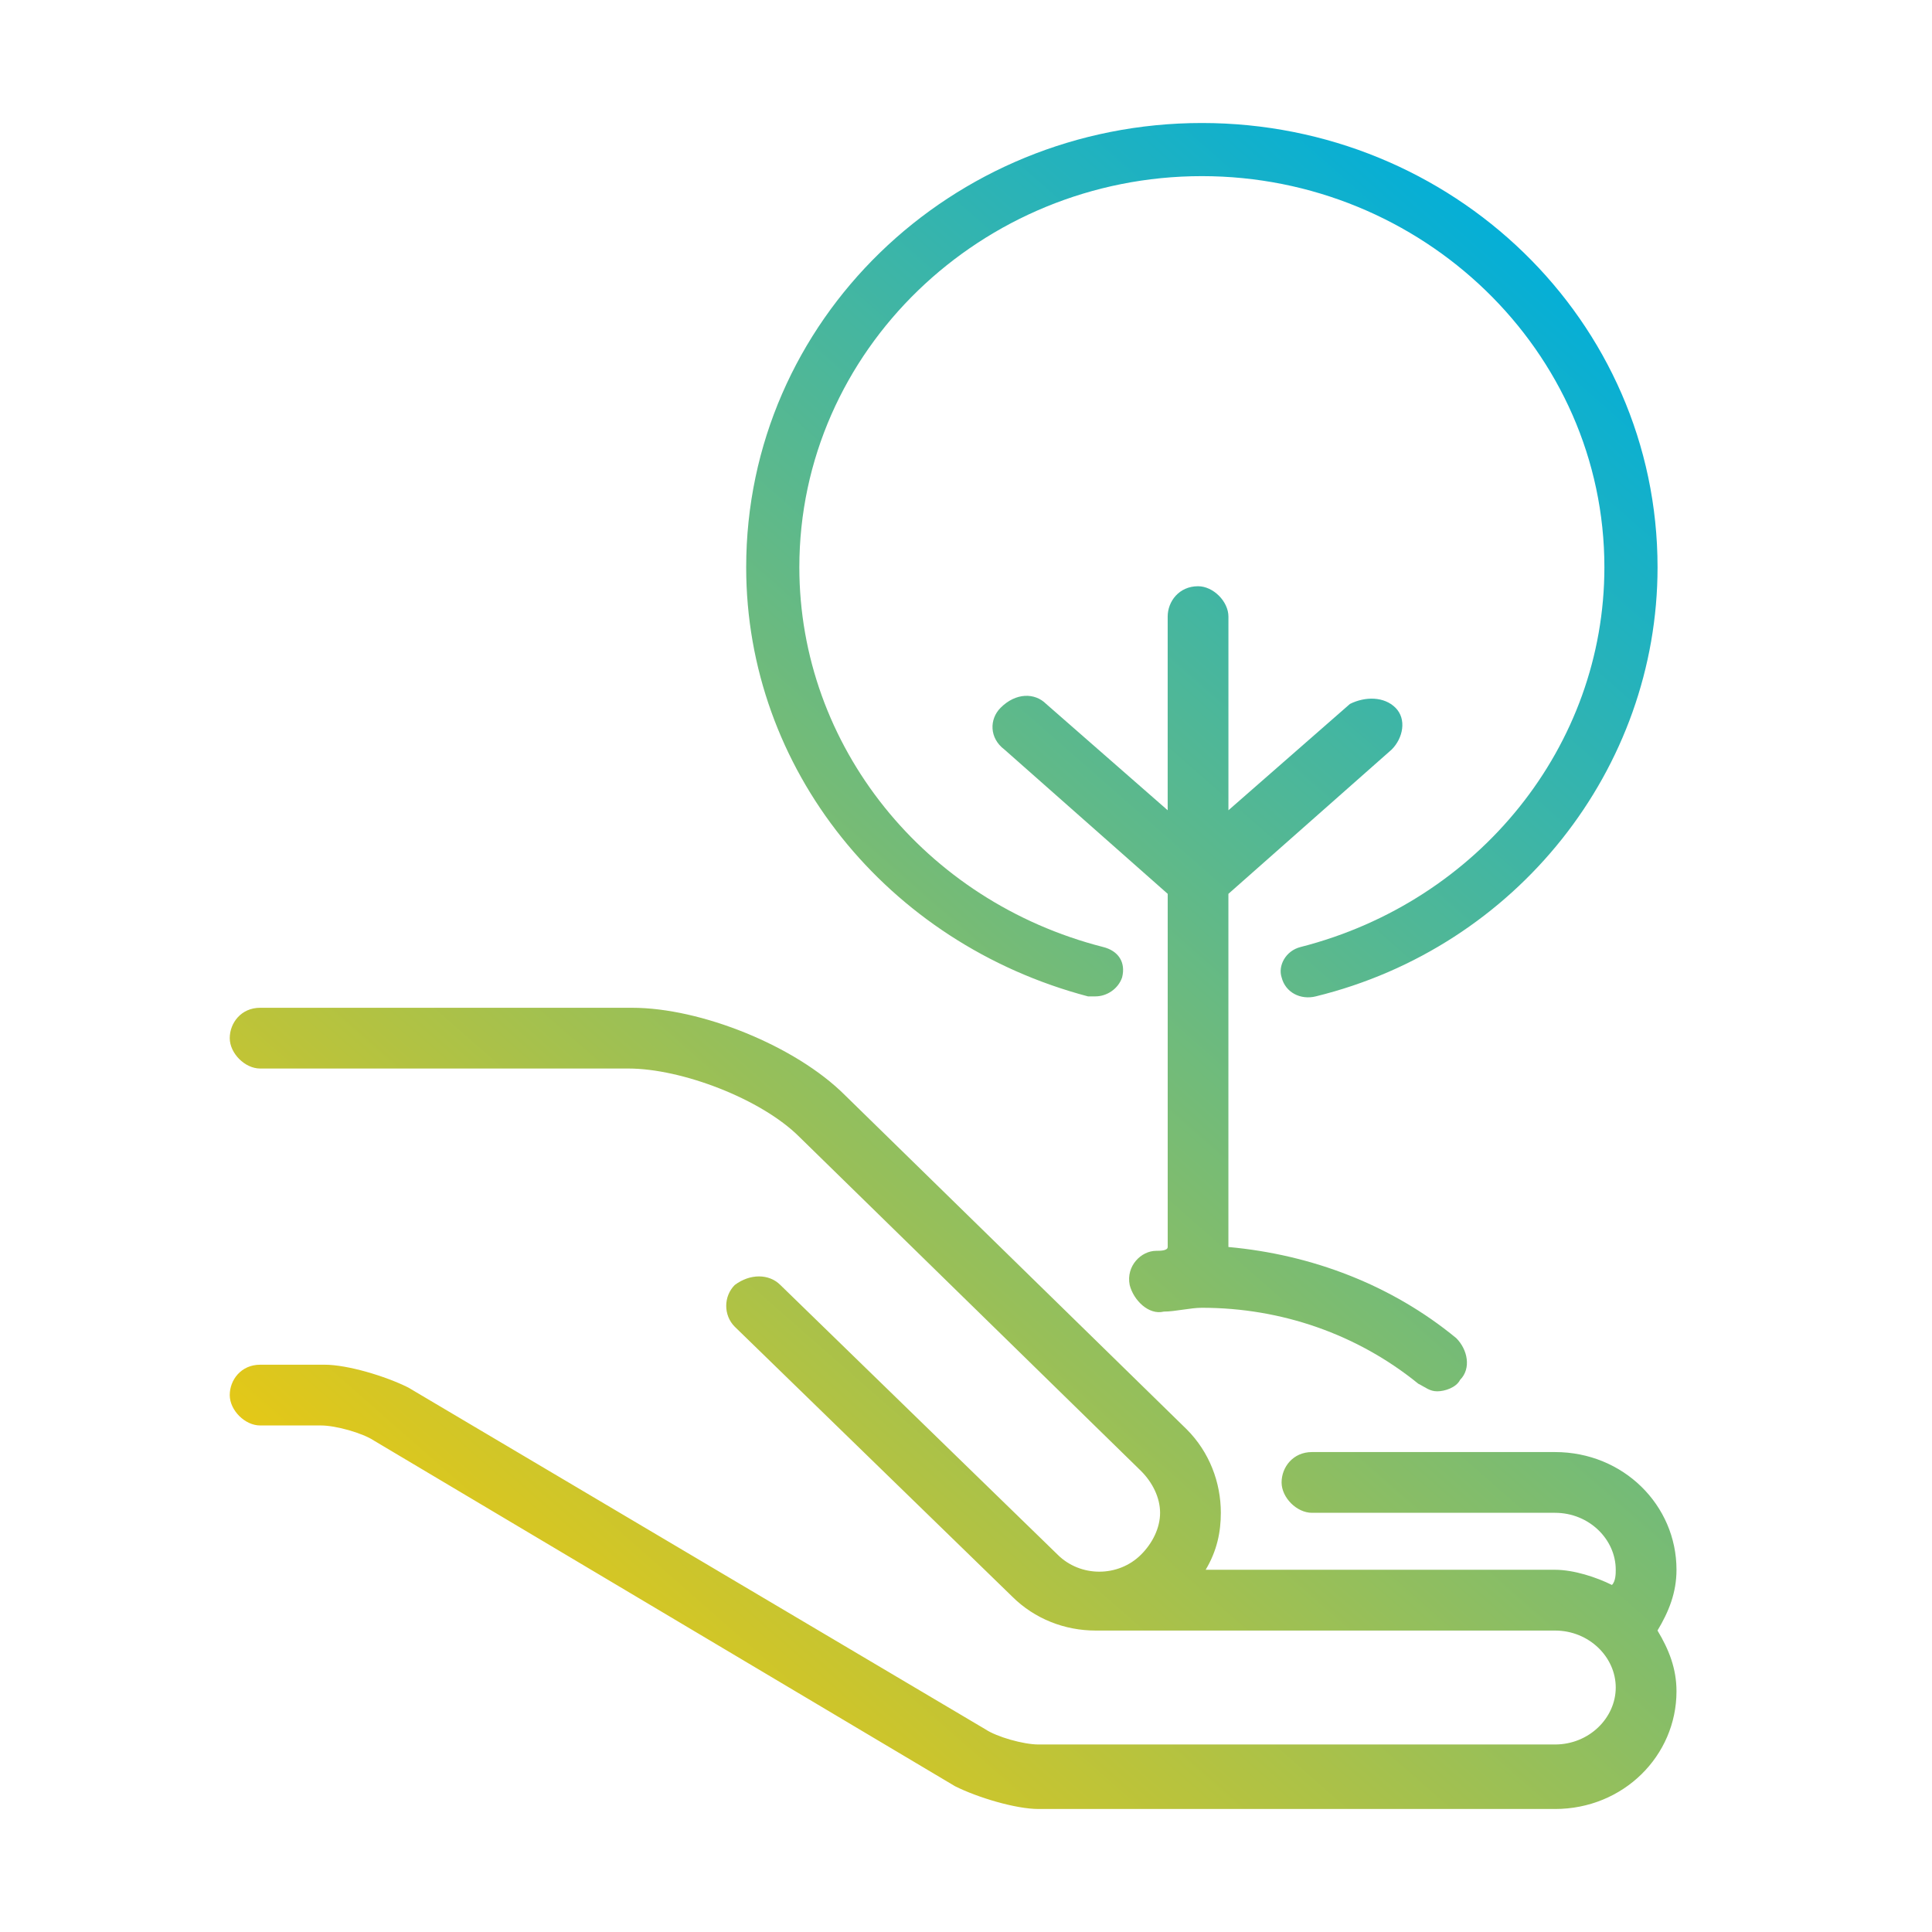
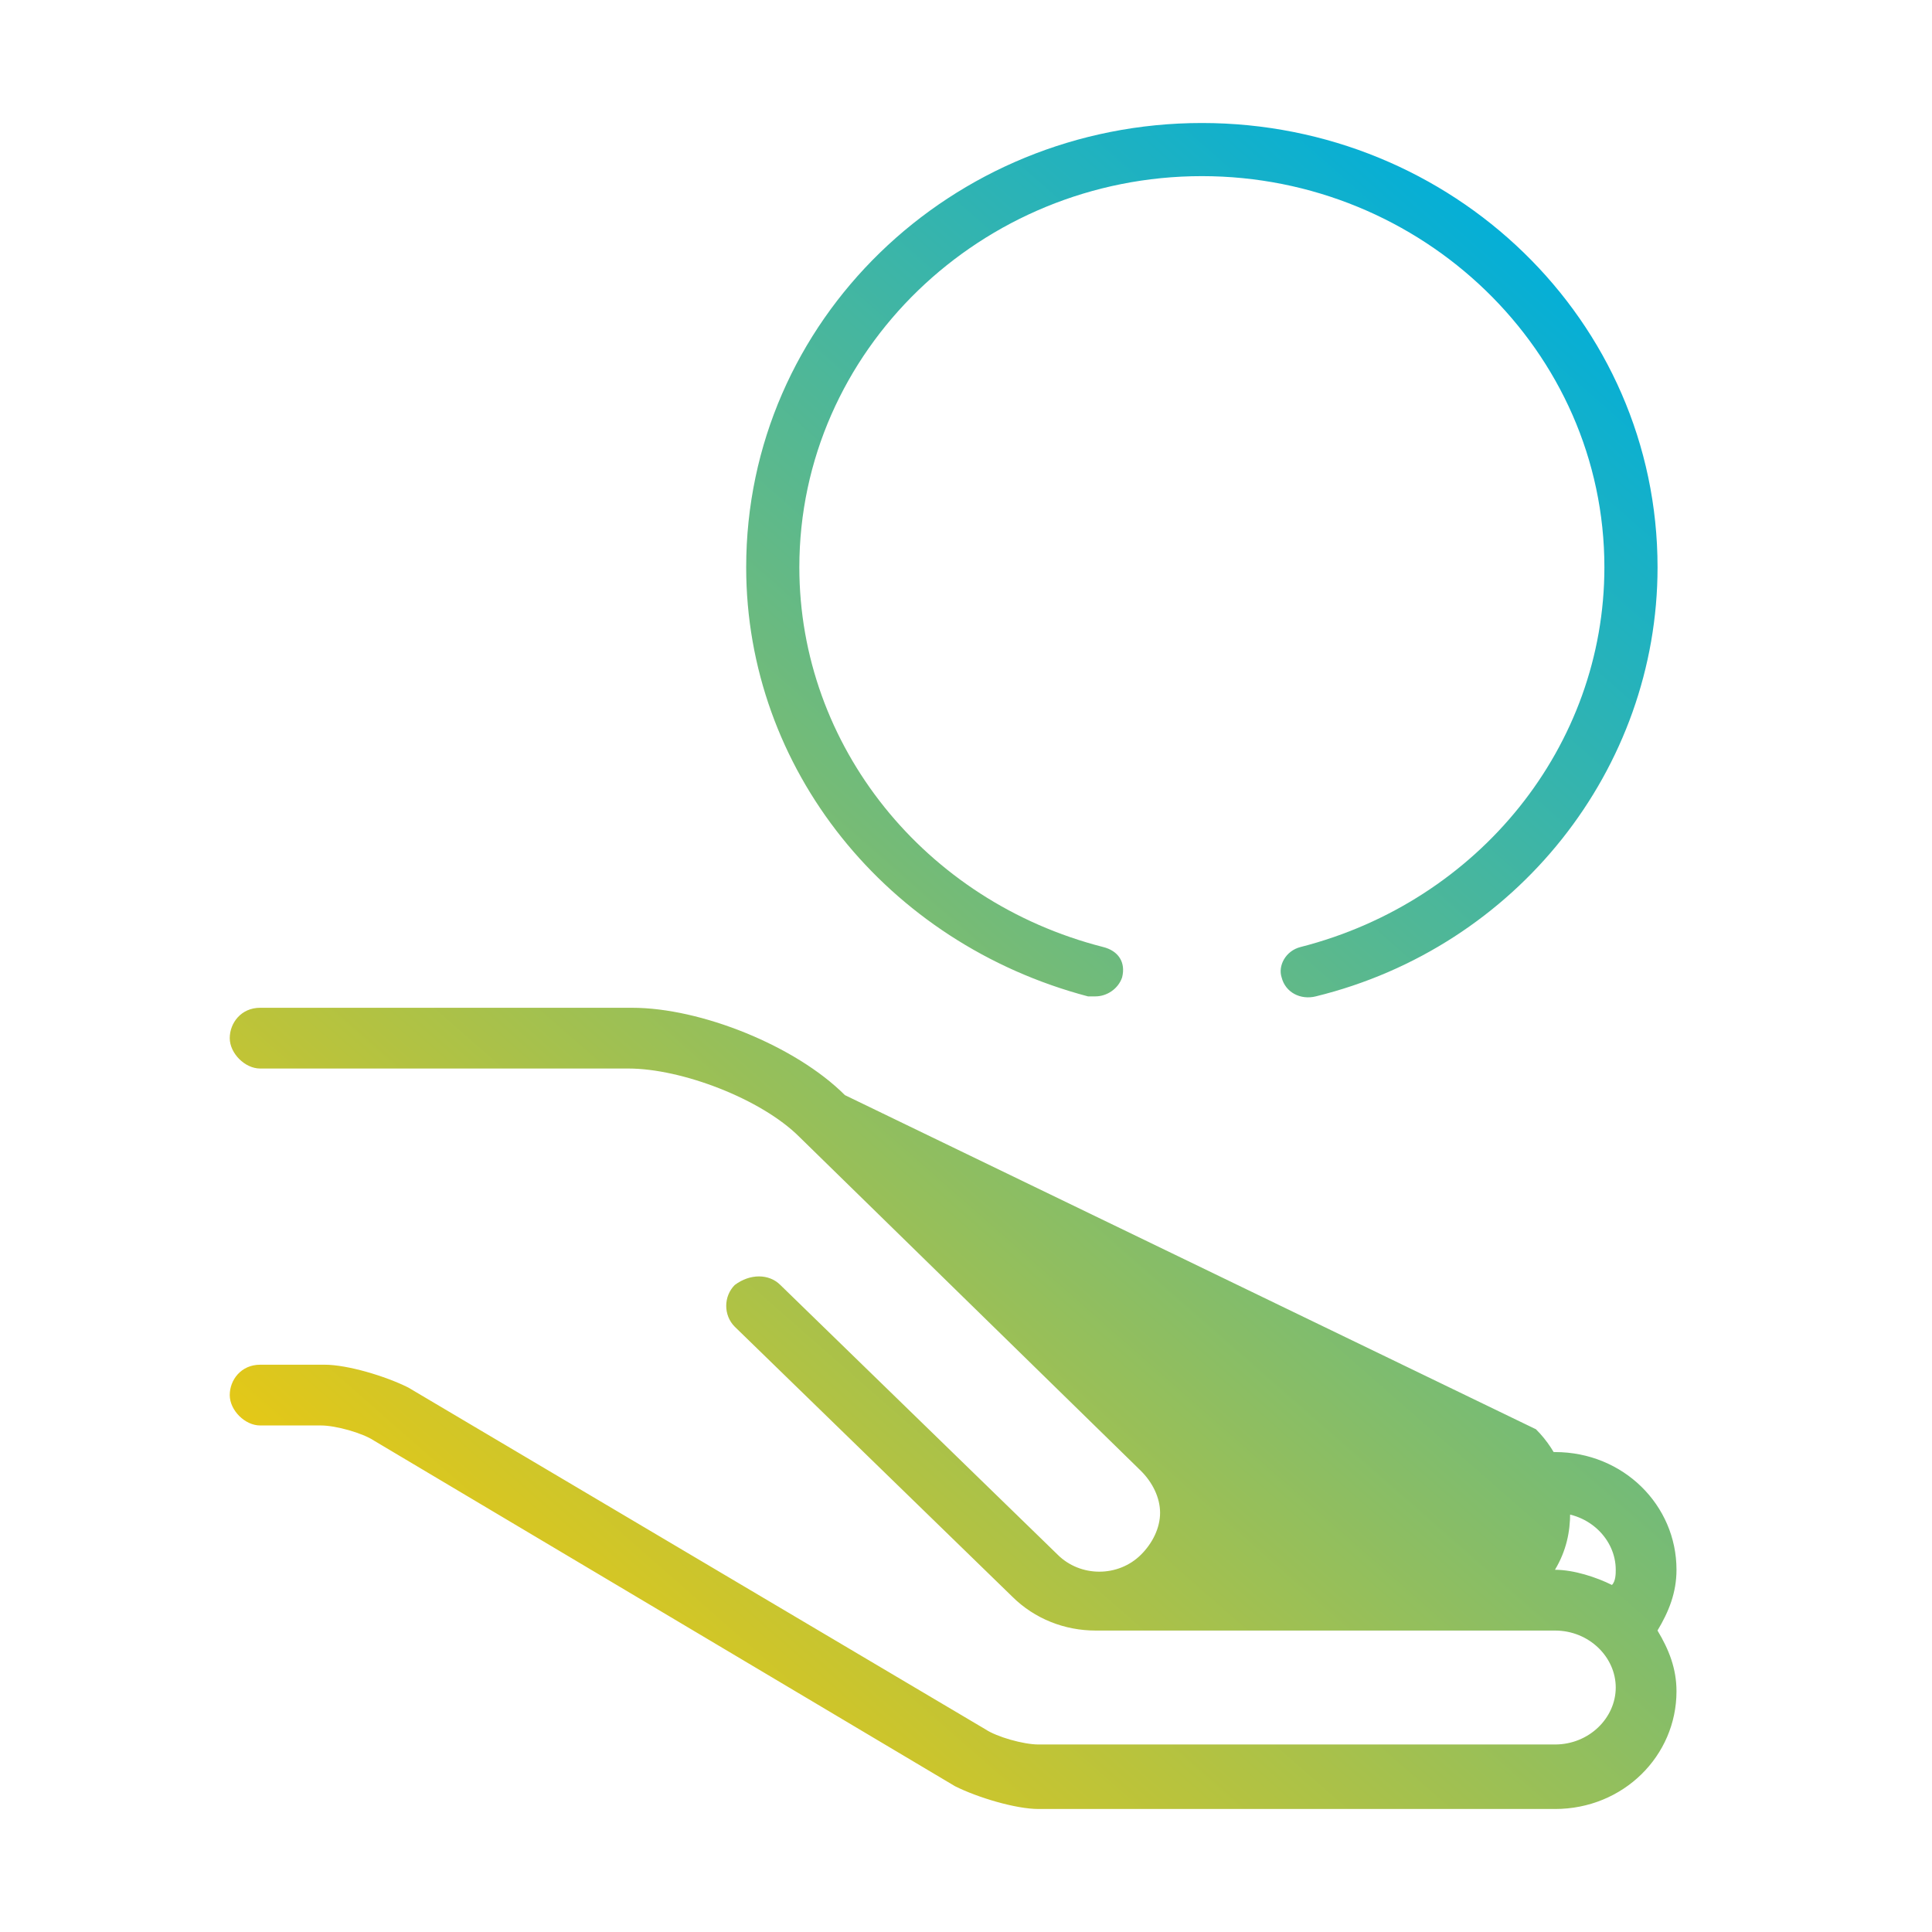
<svg xmlns="http://www.w3.org/2000/svg" version="1.1" id="Capa_1" x="0px" y="0px" viewBox="0 0 72 72" style="enable-background:new 0 0 72 72;" xml:space="preserve">
  <style type="text/css">
	.st0{opacity:0.5;fill:#888B8C;}
	.st1{opacity:0.55;}
	.st2{clip-path:url(#SVGID_6_);}
	.st3{clip-path:url(#SVGID_8_);fill:#FECB00;}
	.st4{clip-path:url(#SVGID_10_);}
	.st5{clip-path:url(#SVGID_12_);fill:#FECB00;}
	.st6{fill:#FFFFFF;}
	.st7{opacity:0.28;}
	.st8{clip-path:url(#SVGID_14_);}
	.st9{filter:url(#Adobe_OpacityMaskFilter);}
	.st10{clip-path:url(#SVGID_16_);}
	.st11{clip-path:url(#SVGID_19_);fill:url(#SVGID_20_);}
	.st12{clip-path:url(#SVGID_16_);mask:url(#SVGID_17_);}
	.st13{clip-path:url(#SVGID_22_);}
	.st14{clip-path:url(#SVGID_24_);fill:#FFFFFF;}
	.st15{clip-path:url(#SVGID_26_);}
	.st16{clip-path:url(#SVGID_28_);fill:#FECB00;}
	.st17{clip-path:url(#SVGID_30_);}
	.st18{clip-path:url(#SVGID_32_);fill:#FECB00;}
	.st19{clip-path:url(#SVGID_34_);}
	.st20{filter:url(#Adobe_OpacityMaskFilter_1_);}
	.st21{clip-path:url(#SVGID_36_);}
	.st22{clip-path:url(#SVGID_39_);fill:url(#SVGID_40_);}
	.st23{clip-path:url(#SVGID_36_);mask:url(#SVGID_37_);}
	.st24{clip-path:url(#SVGID_42_);}
	.st25{clip-path:url(#SVGID_44_);fill:#FFFFFF;}
	.st26{fill:#706F6F;}
	.st27{clip-path:url(#SVGID_46_);}
	.st28{fill:url(#SVGID_47_);}
	.st29{clip-path:url(#SVGID_49_);}
	.st30{fill:url(#SVGID_50_);}
	.st31{clip-path:url(#SVGID_52_);}
	.st32{fill:url(#SVGID_53_);}
	.st33{clip-path:url(#SVGID_55_);}
	.st34{fill:url(#SVGID_56_);}
	.st35{clip-path:url(#SVGID_58_);}
	.st36{fill:url(#SVGID_59_);}
	.st37{clip-path:url(#SVGID_61_);}
	.st38{fill:url(#SVGID_62_);}
	.st39{fill:none;}
	.st40{opacity:0.8;fill:url(#SVGID_63_);}
	.st41{fill:url(#SVGID_64_);}
	.st42{clip-path:url(#SVGID_66_);}
	.st43{clip-path:url(#SVGID_68_);fill:#FECB00;}
	.st44{clip-path:url(#SVGID_70_);}
	.st45{clip-path:url(#SVGID_72_);fill:#FECB00;}
	.st46{clip-path:url(#SVGID_74_);}
	.st47{filter:url(#Adobe_OpacityMaskFilter_2_);}
	.st48{clip-path:url(#SVGID_76_);}
	.st49{clip-path:url(#SVGID_79_);fill:url(#SVGID_80_);}
	.st50{clip-path:url(#SVGID_76_);mask:url(#SVGID_77_);}
	.st51{clip-path:url(#SVGID_82_);}
	.st52{clip-path:url(#SVGID_84_);fill:#FFFFFF;}
	.st53{clip-path:url(#SVGID_86_);}
	.st54{fill:url(#SVGID_87_);}
	.st55{clip-path:url(#SVGID_89_);}
	.st56{fill:url(#SVGID_90_);}
	.st57{clip-path:url(#SVGID_92_);}
	.st58{fill:url(#SVGID_93_);}
	.st59{opacity:0.8;fill:url(#SVGID_94_);}
	.st60{opacity:0.8;fill:url(#SVGID_95_);}
	.st61{opacity:0.9;}
	.st62{clip-path:url(#SVGID_97_);}
	.st63{fill:url(#SVGID_98_);}
	.st64{clip-path:url(#SVGID_100_);}
	.st65{fill:url(#SVGID_101_);}
	.st66{clip-path:url(#SVGID_103_);}
	.st67{fill:url(#SVGID_104_);}
	.st68{fill:none;stroke:#A0A0A0;stroke-miterlimit:10;}
	.st69{opacity:0.8;fill:url(#SVGID_105_);}
	.st70{fill:none;stroke:#FFFFFF;stroke-width:2;stroke-linecap:round;stroke-miterlimit:10;}
	.st71{fill:url(#SVGID_106_);}
	.st72{fill:url(#SVGID_107_);}
	.st73{fill:url(#SVGID_108_);}
	.st74{fill:url(#SVGID_109_);}
	.st75{fill:url(#SVGID_110_);}
	.st76{fill:url(#SVGID_111_);}
	.st77{fill:url(#SVGID_112_);}
	.st78{fill:url(#SVGID_113_);}
	.st79{fill:url(#SVGID_114_);}
	.st80{fill:url(#SVGID_115_);}
	.st81{fill:url(#SVGID_116_);}
	.st82{fill:url(#SVGID_117_);}
	.st83{fill:url(#SVGID_118_);}
	.st84{fill:url(#SVGID_119_);}
	.st85{fill:url(#SVGID_120_);}
	.st86{fill:url(#SVGID_121_);}
	.st87{fill:url(#SVGID_122_);}
	.st88{fill:url(#SVGID_123_);}
	.st89{fill:url(#SVGID_124_);}
	.st90{fill:url(#SVGID_125_);}
	.st91{fill:url(#SVGID_126_);}
	.st92{fill:url(#SVGID_127_);}
	.st93{fill:url(#SVGID_128_);}
	.st94{fill:url(#SVGID_129_);}
	.st95{fill:url(#SVGID_130_);}
	.st96{fill:url(#SVGID_131_);}
	.st97{fill:url(#SVGID_132_);}
	.st98{fill:url(#SVGID_133_);}
	.st99{fill:url(#SVGID_134_);}
	.st100{fill:url(#SVGID_135_);}
	.st101{fill:url(#SVGID_136_);}
	.st102{fill:url(#SVGID_137_);}
	.st103{fill:url(#SVGID_138_);}
	.st104{fill:url(#SVGID_139_);}
	.st105{fill:url(#SVGID_140_);}
	.st106{fill:url(#SVGID_141_);}
	.st107{fill:url(#SVGID_142_);}
	.st108{fill:url(#SVGID_143_);}
	.st109{fill:url(#SVGID_144_);}
	.st110{fill:url(#SVGID_145_);}
	.st111{fill:url(#SVGID_146_);}
	.st112{fill:url(#SVGID_147_);}
	.st113{fill:url(#SVGID_148_);}
	.st114{fill:url(#SVGID_149_);}
	.st115{fill:url(#SVGID_150_);}
	.st116{fill:url(#SVGID_151_);}
	.st117{fill:url(#SVGID_152_);}
	.st118{fill:url(#SVGID_153_);}
	.st119{fill:url(#SVGID_154_);}
	.st120{fill:url(#SVGID_155_);}
	.st121{fill:url(#SVGID_156_);}
	.st122{fill:url(#SVGID_157_);}
	.st123{fill:url(#SVGID_158_);}
	.st124{fill:url(#SVGID_159_);}
	.st125{fill:url(#SVGID_160_);}
	.st126{fill:url(#SVGID_161_);}
	.st127{fill:url(#SVGID_162_);}
	.st128{fill:url(#SVGID_163_);}
	.st129{fill:url(#SVGID_164_);}
	.st130{fill:url(#SVGID_165_);}
	.st131{fill:url(#SVGID_166_);}
	.st132{fill:url(#SVGID_167_);}
	.st133{fill:url(#SVGID_168_);}
	.st134{fill:url(#SVGID_169_);}
	.st135{fill:url(#SVGID_170_);}
	.st136{fill:url(#SVGID_171_);}
	.st137{fill:url(#SVGID_172_);}
	.st138{fill:url(#SVGID_173_);}
	.st139{fill:url(#SVGID_174_);}
	.st140{fill:url(#SVGID_175_);}
	.st141{fill:url(#SVGID_176_);}
	.st142{fill:url(#SVGID_177_);}
	.st143{fill:url(#SVGID_178_);}
	.st144{fill:url(#SVGID_179_);}
	.st145{fill:url(#SVGID_180_);}
	.st146{fill:url(#SVGID_181_);}
	.st147{fill:url(#SVGID_182_);}
	.st148{fill:url(#SVGID_183_);}
	.st149{fill:url(#SVGID_184_);}
	.st150{fill:url(#SVGID_185_);}
	.st151{fill:url(#SVGID_186_);}
	.st152{fill:url(#SVGID_187_);}
	.st153{fill:url(#SVGID_188_);}
	.st154{fill:url(#SVGID_189_);}
	.st155{fill:url(#SVGID_190_);}
	.st156{fill:url(#SVGID_191_);}
	.st157{fill:url(#SVGID_192_);}
	.st158{fill:url(#SVGID_193_);}
	.st159{fill:url(#SVGID_194_);}
	.st160{fill:url(#SVGID_195_);}
	.st161{fill:url(#SVGID_196_);}
	.st162{fill:url(#SVGID_197_);}
	.st163{fill:url(#SVGID_198_);}
	.st164{fill:url(#SVGID_199_);}
	.st165{fill:url(#SVGID_200_);}
	.st166{fill:url(#SVGID_201_);}
	.st167{fill:url(#SVGID_202_);}
	.st168{fill:url(#SVGID_203_);}
	.st169{fill:url(#SVGID_204_);}
	.st170{fill:url(#SVGID_205_);}
	.st171{fill:url(#SVGID_206_);}
	.st172{fill:url(#SVGID_207_);}
	.st173{fill:url(#SVGID_208_);}
	.st174{fill:url(#SVGID_209_);}
	.st175{fill:url(#SVGID_210_);}
	.st176{fill:url(#SVGID_211_);}
	.st177{fill:url(#SVGID_212_);}
	.st178{fill:url(#SVGID_213_);}
	.st179{fill:url(#SVGID_214_);}
	.st180{fill:url(#SVGID_215_);}
	.st181{fill:url(#SVGID_216_);}
	.st182{fill:url(#SVGID_217_);}
	.st183{fill:url(#SVGID_218_);}
	.st184{fill:url(#SVGID_219_);}
	.st185{fill:url(#SVGID_220_);}
	.st186{fill:url(#SVGID_221_);}
	.st187{fill:url(#SVGID_222_);}
	.st188{fill:url(#SVGID_223_);}
	.st189{fill:url(#SVGID_224_);}
	.st190{fill:url(#SVGID_225_);}
	.st191{fill:url(#SVGID_226_);}
	.st192{fill:url(#SVGID_227_);}
	.st193{fill:url(#SVGID_228_);}
	.st194{fill:url(#SVGID_229_);}
	.st195{fill:url(#SVGID_230_);}
	.st196{fill:url(#SVGID_231_);}
	.st197{fill:url(#SVGID_232_);}
	.st198{fill:url(#SVGID_233_);}
	.st199{fill:url(#SVGID_234_);}
	.st200{fill:url(#SVGID_235_);}
	.st201{fill:url(#SVGID_236_);}
	.st202{fill:url(#SVGID_237_);}
	.st203{fill:url(#SVGID_238_);}
	.st204{fill:url(#SVGID_239_);}
	.st205{fill:url(#SVGID_240_);}
	.st206{fill:url(#SVGID_241_);}
	.st207{fill:url(#SVGID_242_);}
	.st208{fill:url(#SVGID_243_);}
	.st209{fill:url(#SVGID_244_);}
	.st210{fill:url(#SVGID_245_);}
	.st211{fill:url(#SVGID_246_);}
	.st212{fill:url(#SVGID_247_);}
	.st213{clip-path:url(#SVGID_249_);}
	.st214{clip-path:url(#SVGID_251_);}
	.st215{clip-path:url(#SVGID_253_);fill:url(#SVGID_254_);}
	.st216{fill:url(#SVGID_255_);}
	.st217{fill:url(#SVGID_256_);}
	.st218{fill:url(#SVGID_257_);}
	.st219{fill:url(#SVGID_258_);}
	.st220{fill:url(#SVGID_259_);}
	.st221{clip-path:url(#SVGID_261_);}
	.st222{clip-path:url(#SVGID_263_);}
	.st223{clip-path:url(#SVGID_265_);fill:url(#SVGID_266_);}
	.st224{fill:url(#SVGID_267_);}
	.st225{fill:url(#SVGID_268_);}
	.st226{fill:url(#SVGID_269_);}
	.st227{fill:url(#SVGID_270_);}
	.st228{fill:url(#SVGID_271_);}
	.st229{fill:url(#SVGID_272_);}
	.st230{fill:url(#SVGID_273_);}
	.st231{fill:url(#SVGID_274_);}
	.st232{fill:url(#SVGID_275_);}
	.st233{fill:url(#SVGID_276_);}
	.st234{fill:url(#SVGID_277_);}
	.st235{fill:url(#SVGID_278_);}
	.st236{fill:url(#SVGID_279_);}
	.st237{fill:url(#SVGID_280_);}
	.st238{fill:url(#SVGID_281_);}
	.st239{fill:url(#SVGID_282_);}
	.st240{fill:url(#SVGID_283_);}
	.st241{fill:url(#SVGID_284_);}
	.st242{fill:url(#SVGID_285_);}
	.st243{fill:url(#SVGID_286_);}
	.st244{fill:url(#SVGID_287_);}
	.st245{fill:url(#SVGID_288_);}
	.st246{fill:url(#SVGID_289_);}
	.st247{fill:url(#SVGID_290_);}
	.st248{fill:url(#SVGID_291_);}
	.st249{fill:url(#SVGID_292_);}
	.st250{fill:url(#SVGID_293_);}
	.st251{fill:url(#SVGID_294_);}
	.st252{fill:url(#SVGID_295_);}
	.st253{fill:url(#SVGID_296_);}
	.st254{fill:url(#SVGID_297_);}
	.st255{fill:url(#SVGID_298_);}
	.st256{fill:url(#SVGID_299_);}
	.st257{fill:url(#SVGID_300_);}
	.st258{fill:url(#SVGID_301_);}
	.st259{fill:url(#SVGID_302_);}
	.st260{fill:url(#SVGID_303_);}
	.st261{fill:url(#SVGID_304_);}
	.st262{fill:url(#SVGID_305_);}
	.st263{clip-path:url(#SVGID_307_);}
	.st264{fill:url(#SVGID_308_);}
	.st265{clip-path:url(#SVGID_310_);}
	.st266{fill:url(#SVGID_311_);}
	.st267{clip-path:url(#SVGID_313_);}
	.st268{fill:url(#SVGID_314_);}
	.st269{opacity:0.8;fill:url(#SVGID_315_);}
	.st270{fill:url(#SVGID_318_);}
	.st271{opacity:0.7;fill:#AF2500;}
	.st272{opacity:0.8;}
	.st273{fill:#52AE32;}
	.st274{fill:#ED6D24;}
	.st275{fill:#00AEDB;}
	.st276{fill:url(#SVGID_319_);}
	.st277{fill:url(#SVGID_320_);}
	.st278{clip-path:url(#SVGID_322_);}
	.st279{fill:url(#SVGID_323_);}
	.st280{clip-path:url(#SVGID_325_);}
	.st281{fill:url(#SVGID_326_);}
	.st282{clip-path:url(#SVGID_328_);}
	.st283{fill:url(#SVGID_329_);}
	.st284{opacity:0.8;fill:url(#SVGID_330_);}
	.st285{fill:url(#SVGID_331_);}
	.st286{fill:#E6E6E6;}
	.st287{fill:url(#SVGID_332_);}
	.st288{fill:url(#SVGID_333_);}
	.st289{clip-path:url(#SVGID_335_);}
	.st290{fill:url(#SVGID_336_);}
	.st291{fill:url(#SVGID_337_);}
	.st292{fill:url(#SVGID_338_);}
	.st293{fill:url(#SVGID_339_);}
	.st294{fill:url(#SVGID_342_);}
	.st295{fill:url(#SVGID_343_);}
	.st296{fill:url(#SVGID_344_);}
	.st297{fill:url(#SVGID_345_);}
	.st298{fill:url(#SVGID_346_);}
	.st299{fill:url(#SVGID_347_);}
	.st300{fill:url(#SVGID_348_);}
	.st301{fill:url(#SVGID_349_);}
	.st302{fill:url(#SVGID_350_);}
	.st303{fill:url(#SVGID_351_);}
	.st304{fill:url(#SVGID_352_);}
	.st305{fill:url(#SVGID_353_);}
	.st306{opacity:0.85;fill:#FECB00;}
	.st307{fill:#0070CE;}
	.st308{fill:#B0C100;}
	.st309{fill:#008237;}
	.st310{fill:#878787;}
	.st311{fill:#FECB00;}
	.st312{fill:#AFAFAF;}
	.st313{fill:#CECECE;}
	.st314{fill:#F5F5F5;}
	.st315{fill:#FF6C11;}
	.st316{clip-path:url(#SVGID_359_);}
	.st317{clip-path:url(#SVGID_361_);}
	.st318{clip-path:url(#SVGID_363_);fill:#E73E2B;}
	.st319{clip-path:url(#SVGID_363_);fill:#E73F2B;}
	.st320{clip-path:url(#SVGID_363_);fill:#E7402B;}
	.st321{clip-path:url(#SVGID_363_);fill:#E8412B;}
	.st322{clip-path:url(#SVGID_363_);fill:#E8432B;}
	.st323{clip-path:url(#SVGID_363_);fill:#E8442A;}
	.st324{clip-path:url(#SVGID_363_);fill:#E8452A;}
	.st325{clip-path:url(#SVGID_363_);fill:#E8462A;}
	.st326{clip-path:url(#SVGID_363_);fill:#E8472A;}
	.st327{clip-path:url(#SVGID_363_);fill:#E8482A;}
	.st328{clip-path:url(#SVGID_363_);fill:#E9492A;}
	.st329{clip-path:url(#SVGID_363_);fill:#E94B2A;}
	.st330{clip-path:url(#SVGID_363_);fill:#E94C2A;}
	.st331{clip-path:url(#SVGID_363_);fill:#E94D2A;}
	.st332{clip-path:url(#SVGID_363_);fill:#E94E2A;}
	.st333{clip-path:url(#SVGID_363_);fill:#E94F29;}
	.st334{clip-path:url(#SVGID_363_);fill:#EA5029;}
	.st335{clip-path:url(#SVGID_363_);fill:#EA5129;}
	.st336{clip-path:url(#SVGID_363_);fill:#EA5229;}
	.st337{clip-path:url(#SVGID_363_);fill:#EA5429;}
	.st338{clip-path:url(#SVGID_363_);fill:#EA5529;}
	.st339{clip-path:url(#SVGID_363_);fill:#EA5629;}
	.st340{clip-path:url(#SVGID_363_);fill:#EB5729;}
	.st341{clip-path:url(#SVGID_363_);fill:#EB5829;}
	.st342{clip-path:url(#SVGID_363_);fill:#EB5929;}
	.st343{clip-path:url(#SVGID_363_);fill:#EB5A28;}
	.st344{clip-path:url(#SVGID_363_);fill:#EB5B28;}
	.st345{clip-path:url(#SVGID_363_);fill:#EB5C28;}
	.st346{clip-path:url(#SVGID_363_);fill:#EC5D28;}
	.st347{clip-path:url(#SVGID_363_);fill:#EC5F28;}
	.st348{clip-path:url(#SVGID_363_);fill:#EC6028;}
	.st349{clip-path:url(#SVGID_363_);fill:#EC6128;}
	.st350{clip-path:url(#SVGID_363_);fill:#EC6228;}
	.st351{clip-path:url(#SVGID_363_);fill:#EC6328;}
	.st352{clip-path:url(#SVGID_363_);fill:#EC6428;}
	.st353{clip-path:url(#SVGID_363_);fill:#ED6527;}
	.st354{clip-path:url(#SVGID_363_);fill:#ED6627;}
	.st355{clip-path:url(#SVGID_363_);fill:#ED6727;}
	.st356{clip-path:url(#SVGID_363_);fill:#ED6827;}
	.st357{clip-path:url(#SVGID_363_);fill:#ED6927;}
	.st358{clip-path:url(#SVGID_363_);fill:#ED6A27;}
	.st359{clip-path:url(#SVGID_363_);fill:#EE6B27;}
	.st360{clip-path:url(#SVGID_363_);fill:#EE6C27;}
	.st361{clip-path:url(#SVGID_363_);fill:#EE6D27;}
	.st362{clip-path:url(#SVGID_363_);fill:#EE6E27;}
	.st363{clip-path:url(#SVGID_363_);fill:#EE6F26;}
	.st364{clip-path:url(#SVGID_363_);fill:#EE7026;}
	.st365{clip-path:url(#SVGID_363_);fill:#EE7126;}
	.st366{clip-path:url(#SVGID_363_);fill:#EF7226;}
	.st367{clip-path:url(#SVGID_363_);fill:#EF7326;}
	.st368{clip-path:url(#SVGID_363_);fill:#EF7426;}
	.st369{clip-path:url(#SVGID_363_);fill:#EF7526;}
	.st370{clip-path:url(#SVGID_363_);fill:#EF7626;}
	.st371{clip-path:url(#SVGID_363_);fill:#EF7726;}
	.st372{clip-path:url(#SVGID_363_);fill:#EF7826;}
	.st373{clip-path:url(#SVGID_363_);fill:#F07926;}
	.st374{clip-path:url(#SVGID_363_);fill:#F07A25;}
	.st375{clip-path:url(#SVGID_363_);fill:#F07B25;}
	.st376{clip-path:url(#SVGID_363_);fill:#F07C25;}
	.st377{clip-path:url(#SVGID_363_);fill:#F07D25;}
	.st378{clip-path:url(#SVGID_363_);fill:#F07E25;}
	.st379{clip-path:url(#SVGID_363_);fill:#F07F25;}
	.st380{clip-path:url(#SVGID_363_);fill:#F18025;}
	.st381{clip-path:url(#SVGID_363_);fill:#F18125;}
	.st382{clip-path:url(#SVGID_363_);fill:#F18225;}
	.st383{clip-path:url(#SVGID_363_);fill:#F18325;}
	.st384{clip-path:url(#SVGID_363_);fill:#F18425;}
	.st385{clip-path:url(#SVGID_363_);fill:#F18524;}
	.st386{clip-path:url(#SVGID_363_);fill:#F18624;}
	.st387{clip-path:url(#SVGID_363_);fill:#F28724;}
	.st388{clip-path:url(#SVGID_363_);fill:#F28824;}
	.st389{clip-path:url(#SVGID_363_);fill:#F28924;}
	.st390{clip-path:url(#SVGID_363_);fill:#F28A24;}
	.st391{clip-path:url(#SVGID_363_);fill:#F28B24;}
	.st392{clip-path:url(#SVGID_363_);fill:#F28C23;}
	.st393{clip-path:url(#SVGID_363_);fill:#F38D23;}
	.st394{clip-path:url(#SVGID_363_);fill:#F38E22;}
	.st395{clip-path:url(#SVGID_363_);fill:#F38F22;}
	.st396{clip-path:url(#SVGID_363_);fill:#F39021;}
	.st397{clip-path:url(#SVGID_363_);fill:#F39121;}
	.st398{clip-path:url(#SVGID_363_);fill:#F39220;}
	.st399{clip-path:url(#SVGID_363_);fill:#F49320;}
	.st400{clip-path:url(#SVGID_363_);fill:#F4941F;}
	.st401{clip-path:url(#SVGID_363_);fill:#F4951F;}
	.st402{clip-path:url(#SVGID_363_);fill:#F4961E;}
	.st403{clip-path:url(#SVGID_363_);fill:#F4971E;}
	.st404{clip-path:url(#SVGID_363_);fill:#F4981D;}
	.st405{clip-path:url(#SVGID_363_);fill:#F5991D;}
	.st406{clip-path:url(#SVGID_363_);fill:#F59A1C;}
	.st407{clip-path:url(#SVGID_363_);fill:#F59B1C;}
	.st408{clip-path:url(#SVGID_363_);fill:#F59C1B;}
	.st409{clip-path:url(#SVGID_363_);fill:#F59D1B;}
	.st410{clip-path:url(#SVGID_363_);fill:#F69E1A;}
	.st411{clip-path:url(#SVGID_363_);fill:#F6A01A;}
	.st412{clip-path:url(#SVGID_363_);fill:#F6A119;}
	.st413{clip-path:url(#SVGID_363_);fill:#F6A219;}
	.st414{clip-path:url(#SVGID_363_);fill:#F6A318;}
	.st415{clip-path:url(#SVGID_363_);fill:#F6A418;}
	.st416{clip-path:url(#SVGID_363_);fill:#F7A517;}
	.st417{clip-path:url(#SVGID_363_);fill:#F7A617;}
	.st418{clip-path:url(#SVGID_363_);fill:#F7A716;}
	.st419{clip-path:url(#SVGID_363_);fill:#F7A816;}
	.st420{clip-path:url(#SVGID_363_);fill:#F7A915;}
	.st421{clip-path:url(#SVGID_363_);fill:#F7AA15;}
	.st422{clip-path:url(#SVGID_363_);fill:#F8AB14;}
	.st423{clip-path:url(#SVGID_363_);fill:#F8AC14;}
	.st424{clip-path:url(#SVGID_363_);fill:#F8AD13;}
	.st425{clip-path:url(#SVGID_363_);fill:#F8AE12;}
	.st426{clip-path:url(#SVGID_363_);fill:#F9AF12;}
	.st427{clip-path:url(#SVGID_363_);fill:#F9B011;}
	.st428{clip-path:url(#SVGID_363_);fill:#F9B110;}
	.st429{clip-path:url(#SVGID_363_);fill:#F9B210;}
	.st430{clip-path:url(#SVGID_363_);fill:#FAB40F;}
	.st431{clip-path:url(#SVGID_363_);fill:#FAB50E;}
	.st432{clip-path:url(#SVGID_363_);fill:#FAB60E;}
	.st433{clip-path:url(#SVGID_363_);fill:#FAB70D;}
	.st434{clip-path:url(#SVGID_363_);fill:#FBB80C;}
	.st435{clip-path:url(#SVGID_363_);fill:#FBB90B;}
	.st436{clip-path:url(#SVGID_363_);fill:#FBBA0B;}
	.st437{clip-path:url(#SVGID_363_);fill:#FBBB0A;}
	.st438{clip-path:url(#SVGID_363_);fill:#FCBC09;}
	.st439{clip-path:url(#SVGID_363_);fill:#FCBD09;}
	.st440{clip-path:url(#SVGID_363_);fill:#FCBE08;}
	.st441{clip-path:url(#SVGID_363_);fill:#FCBF07;}
	.st442{clip-path:url(#SVGID_363_);fill:#FCC007;}
	.st443{clip-path:url(#SVGID_363_);fill:#FDC106;}
	.st444{clip-path:url(#SVGID_363_);fill:#FDC206;}
	.st445{clip-path:url(#SVGID_363_);fill:#FDC305;}
	.st446{clip-path:url(#SVGID_363_);fill:#FDC404;}
	.st447{clip-path:url(#SVGID_363_);fill:#FEC504;}
	.st448{clip-path:url(#SVGID_363_);fill:#FEC603;}
	.st449{clip-path:url(#SVGID_363_);fill:#FEC702;}
	.st450{clip-path:url(#SVGID_363_);fill:#FEC802;}
	.st451{clip-path:url(#SVGID_363_);fill:#FFC901;}
	.st452{clip-path:url(#SVGID_363_);fill:#FFCA01;}
	.st453{clip-path:url(#SVGID_363_);fill:#FFCB00;}
	.st454{clip-path:url(#SVGID_365_);}
	.st455{clip-path:url(#SVGID_367_);fill:#00983A;}
	.st456{clip-path:url(#SVGID_367_);fill:#01983A;}
	.st457{clip-path:url(#SVGID_367_);fill:#03993A;}
	.st458{clip-path:url(#SVGID_367_);fill:#049939;}
	.st459{clip-path:url(#SVGID_367_);fill:#059939;}
	.st460{clip-path:url(#SVGID_367_);fill:#079A39;}
	.st461{clip-path:url(#SVGID_367_);fill:#089A39;}
	.st462{clip-path:url(#SVGID_367_);fill:#099B38;}
	.st463{clip-path:url(#SVGID_367_);fill:#0B9B38;}
	.st464{clip-path:url(#SVGID_367_);fill:#0C9B38;}
	.st465{clip-path:url(#SVGID_367_);fill:#0D9C38;}
	.st466{clip-path:url(#SVGID_367_);fill:#0E9C37;}
	.st467{clip-path:url(#SVGID_367_);fill:#109C37;}
	.st468{clip-path:url(#SVGID_367_);fill:#119D37;}
	.st469{clip-path:url(#SVGID_367_);fill:#129D37;}
	.st470{clip-path:url(#SVGID_367_);fill:#149D36;}
	.st471{clip-path:url(#SVGID_367_);fill:#159E36;}
	.st472{clip-path:url(#SVGID_367_);fill:#169E36;}
	.st473{clip-path:url(#SVGID_367_);fill:#179E36;}
	.st474{clip-path:url(#SVGID_367_);fill:#199F35;}
	.st475{clip-path:url(#SVGID_367_);fill:#1A9F35;}
	.st476{clip-path:url(#SVGID_367_);fill:#1B9F35;}
	.st477{clip-path:url(#SVGID_367_);fill:#1DA035;}
	.st478{clip-path:url(#SVGID_367_);fill:#1EA034;}
	.st479{clip-path:url(#SVGID_367_);fill:#1FA034;}
	.st480{clip-path:url(#SVGID_367_);fill:#20A134;}
	.st481{clip-path:url(#SVGID_367_);fill:#22A134;}
	.st482{clip-path:url(#SVGID_367_);fill:#23A133;}
	.st483{clip-path:url(#SVGID_367_);fill:#24A233;}
	.st484{clip-path:url(#SVGID_367_);fill:#25A233;}
	.st485{clip-path:url(#SVGID_367_);fill:#27A333;}
	.st486{clip-path:url(#SVGID_367_);fill:#28A333;}
	.st487{clip-path:url(#SVGID_367_);fill:#29A332;}
	.st488{clip-path:url(#SVGID_367_);fill:#2AA432;}
	.st489{clip-path:url(#SVGID_367_);fill:#2BA432;}
	.st490{clip-path:url(#SVGID_367_);fill:#2DA432;}
	.st491{clip-path:url(#SVGID_367_);fill:#2EA531;}
	.st492{clip-path:url(#SVGID_367_);fill:#2FA531;}
	.st493{clip-path:url(#SVGID_367_);fill:#30A531;}
	.st494{clip-path:url(#SVGID_367_);fill:#32A631;}
	.st495{clip-path:url(#SVGID_367_);fill:#33A630;}
	.st496{clip-path:url(#SVGID_367_);fill:#34A630;}
	.st497{clip-path:url(#SVGID_367_);fill:#35A630;}
	.st498{clip-path:url(#SVGID_367_);fill:#36A730;}
	.st499{clip-path:url(#SVGID_367_);fill:#38A730;}
	.st500{clip-path:url(#SVGID_367_);fill:#39A72F;}
	.st501{clip-path:url(#SVGID_367_);fill:#3AA82F;}
	.st502{clip-path:url(#SVGID_367_);fill:#3BA82F;}
	.st503{clip-path:url(#SVGID_367_);fill:#3CA82F;}
	.st504{clip-path:url(#SVGID_367_);fill:#3DA92E;}
	.st505{clip-path:url(#SVGID_367_);fill:#3FA92E;}
	.st506{clip-path:url(#SVGID_367_);fill:#40A92E;}
	.st507{clip-path:url(#SVGID_367_);fill:#41AA2E;}
	.st508{clip-path:url(#SVGID_367_);fill:#42AA2E;}
	.st509{clip-path:url(#SVGID_367_);fill:#43AA2D;}
	.st510{clip-path:url(#SVGID_367_);fill:#44AB2D;}
	.st511{clip-path:url(#SVGID_367_);fill:#46AB2D;}
	.st512{clip-path:url(#SVGID_367_);fill:#47AB2D;}
	.st513{clip-path:url(#SVGID_367_);fill:#48AC2C;}
	.st514{clip-path:url(#SVGID_367_);fill:#49AC2C;}
	.st515{clip-path:url(#SVGID_367_);fill:#4AAC2C;}
	.st516{clip-path:url(#SVGID_367_);fill:#4BAD2C;}
	.st517{clip-path:url(#SVGID_367_);fill:#4CAD2C;}
	.st518{clip-path:url(#SVGID_367_);fill:#4EAD2B;}
	.st519{clip-path:url(#SVGID_367_);fill:#4FAD2B;}
	.st520{clip-path:url(#SVGID_367_);fill:#50AE2B;}
	.st521{clip-path:url(#SVGID_367_);fill:#51AE2B;}
	.st522{clip-path:url(#SVGID_367_);fill:#52AE2B;}
	.st523{clip-path:url(#SVGID_367_);fill:#53AF2A;}
	.st524{clip-path:url(#SVGID_367_);fill:#54AF2A;}
	.st525{clip-path:url(#SVGID_367_);fill:#55AF2A;}
	.st526{clip-path:url(#SVGID_367_);fill:#56B02A;}
	.st527{clip-path:url(#SVGID_367_);fill:#57B02A;}
	.st528{clip-path:url(#SVGID_367_);fill:#59B029;}
	.st529{clip-path:url(#SVGID_367_);fill:#5AB029;}
	.st530{clip-path:url(#SVGID_367_);fill:#5BB129;}
	.st531{clip-path:url(#SVGID_367_);fill:#5CB129;}
	.st532{clip-path:url(#SVGID_367_);fill:#5DB129;}
	.st533{clip-path:url(#SVGID_367_);fill:#5EB228;}
	.st534{clip-path:url(#SVGID_367_);fill:#5FB228;}
	.st535{clip-path:url(#SVGID_367_);fill:#60B228;}
	.st536{clip-path:url(#SVGID_367_);fill:#61B228;}
	.st537{clip-path:url(#SVGID_367_);fill:#62B328;}
	.st538{clip-path:url(#SVGID_367_);fill:#63B327;}
	.st539{clip-path:url(#SVGID_367_);fill:#64B327;}
	.st540{clip-path:url(#SVGID_367_);fill:#65B427;}
	.st541{clip-path:url(#SVGID_367_);fill:#66B427;}
	.st542{clip-path:url(#SVGID_367_);fill:#67B427;}
	.st543{clip-path:url(#SVGID_367_);fill:#68B426;}
	.st544{clip-path:url(#SVGID_367_);fill:#69B526;}
	.st545{clip-path:url(#SVGID_367_);fill:#6AB526;}
	.st546{clip-path:url(#SVGID_367_);fill:#6BB526;}
	.st547{clip-path:url(#SVGID_367_);fill:#6CB626;}
	.st548{clip-path:url(#SVGID_367_);fill:#6DB625;}
	.st549{clip-path:url(#SVGID_367_);fill:#6EB625;}
	.st550{clip-path:url(#SVGID_367_);fill:#6FB625;}
	.st551{clip-path:url(#SVGID_367_);fill:#70B725;}
	.st552{clip-path:url(#SVGID_367_);fill:#71B725;}
	.st553{clip-path:url(#SVGID_367_);fill:#72B725;}
	.st554{clip-path:url(#SVGID_367_);fill:#73B724;}
	.st555{clip-path:url(#SVGID_367_);fill:#74B824;}
	.st556{clip-path:url(#SVGID_367_);fill:#75B824;}
	.st557{clip-path:url(#SVGID_367_);fill:#76B824;}
	.st558{clip-path:url(#SVGID_367_);fill:#77B824;}
	.st559{clip-path:url(#SVGID_367_);fill:#78B923;}
	.st560{clip-path:url(#SVGID_367_);fill:#79B923;}
	.st561{clip-path:url(#SVGID_367_);fill:#7AB923;}
	.st562{clip-path:url(#SVGID_367_);fill:#7BBA23;}
	.st563{clip-path:url(#SVGID_367_);fill:#7CBA23;}
	.st564{clip-path:url(#SVGID_367_);fill:#7DBA22;}
	.st565{clip-path:url(#SVGID_367_);fill:#7EBA22;}
	.st566{clip-path:url(#SVGID_367_);fill:#7FBB22;}
	.st567{clip-path:url(#SVGID_367_);fill:#80BB22;}
	.st568{clip-path:url(#SVGID_367_);fill:#81BB22;}
	.st569{clip-path:url(#SVGID_367_);fill:#82BC21;}
	.st570{clip-path:url(#SVGID_367_);fill:#83BC21;}
	.st571{clip-path:url(#SVGID_367_);fill:#84BC21;}
	.st572{clip-path:url(#SVGID_367_);fill:#85BC21;}
	.st573{clip-path:url(#SVGID_367_);fill:#86BC21;}
	.st574{clip-path:url(#SVGID_367_);fill:#86BD21;}
	.st575{clip-path:url(#SVGID_367_);fill:#87BD21;}
	.st576{clip-path:url(#SVGID_367_);fill:#88BD20;}
	.st577{clip-path:url(#SVGID_367_);fill:#89BD20;}
	.st578{clip-path:url(#SVGID_367_);fill:#8ABE20;}
	.st579{clip-path:url(#SVGID_367_);fill:#8BBE20;}
	.st580{clip-path:url(#SVGID_367_);fill:#8CBE20;}
	.st581{clip-path:url(#SVGID_367_);fill:#8DBE20;}
	.st582{clip-path:url(#SVGID_367_);fill:#8DBF1F;}
	.st583{clip-path:url(#SVGID_367_);fill:#8EBF1F;}
	.st584{clip-path:url(#SVGID_367_);fill:#8FBF1F;}
	.st585{clip-path:url(#SVGID_367_);fill:#90BF1F;}
	.st586{clip-path:url(#SVGID_367_);fill:#91C01F;}
	.st587{clip-path:url(#SVGID_367_);fill:#92C01F;}
	.st588{clip-path:url(#SVGID_367_);fill:#92C01E;}
	.st589{clip-path:url(#SVGID_367_);fill:#93C01E;}
	.st590{clip-path:url(#SVGID_367_);fill:#94C01E;}
	.st591{clip-path:url(#SVGID_367_);fill:#95C11E;}
	.st592{clip-path:url(#SVGID_367_);fill:#96C11E;}
	.st593{clip-path:url(#SVGID_367_);fill:#97C11E;}
	.st594{clip-path:url(#SVGID_367_);fill:#97C11D;}
	.st595{clip-path:url(#SVGID_367_);fill:#98C11D;}
	.st596{clip-path:url(#SVGID_367_);fill:#98C21D;}
	.st597{clip-path:url(#SVGID_367_);fill:#99C21D;}
	.st598{clip-path:url(#SVGID_367_);fill:#9AC21D;}
	.st599{clip-path:url(#SVGID_367_);fill:#9BC21C;}
	.st600{clip-path:url(#SVGID_367_);fill:#9DC21C;}
	.st601{clip-path:url(#SVGID_367_);fill:#9EC31B;}
	.st602{clip-path:url(#SVGID_367_);fill:#9FC31B;}
	.st603{clip-path:url(#SVGID_367_);fill:#A0C31A;}
	.st604{clip-path:url(#SVGID_367_);fill:#A2C319;}
	.st605{clip-path:url(#SVGID_367_);fill:#A3C419;}
	.st606{clip-path:url(#SVGID_367_);fill:#A4C418;}
	.st607{clip-path:url(#SVGID_367_);fill:#A5C417;}
	.st608{clip-path:url(#SVGID_367_);fill:#A6C417;}
	.st609{clip-path:url(#SVGID_367_);fill:#A8C516;}
	.st610{clip-path:url(#SVGID_367_);fill:#A9C516;}
	.st611{clip-path:url(#SVGID_367_);fill:#AAC515;}
	.st612{clip-path:url(#SVGID_367_);fill:#ABC515;}
	.st613{clip-path:url(#SVGID_367_);fill:#ACC514;}
	.st614{clip-path:url(#SVGID_367_);fill:#AEC613;}
	.st615{clip-path:url(#SVGID_367_);fill:#AFC613;}
	.st616{clip-path:url(#SVGID_367_);fill:#B0C612;}
	.st617{clip-path:url(#SVGID_367_);fill:#B1C612;}
	.st618{clip-path:url(#SVGID_367_);fill:#B2C711;}
	.st619{clip-path:url(#SVGID_367_);fill:#B3C711;}
	.st620{clip-path:url(#SVGID_367_);fill:#B5C710;}
	.st621{clip-path:url(#SVGID_367_);fill:#B6C70F;}
	.st622{clip-path:url(#SVGID_367_);fill:#B7C70F;}
	.st623{clip-path:url(#SVGID_367_);fill:#B8C80E;}
	.st624{clip-path:url(#SVGID_367_);fill:#B9C80E;}
	.st625{clip-path:url(#SVGID_367_);fill:#BAC80D;}
	.st626{clip-path:url(#SVGID_367_);fill:#BBC80D;}
	.st627{clip-path:url(#SVGID_367_);fill:#BCC80C;}
	.st628{clip-path:url(#SVGID_367_);fill:#BDC90C;}
	.st629{clip-path:url(#SVGID_367_);fill:#BEC90B;}
	.st630{clip-path:url(#SVGID_367_);fill:#BFC90B;}
	.st631{clip-path:url(#SVGID_367_);fill:#C0C90A;}
	.st632{clip-path:url(#SVGID_367_);fill:#C1C90A;}
	.st633{clip-path:url(#SVGID_367_);fill:#C2CA09;}
	.st634{clip-path:url(#SVGID_367_);fill:#C3CA09;}
	.st635{clip-path:url(#SVGID_367_);fill:#C4CA08;}
	.st636{clip-path:url(#SVGID_367_);fill:#C5CA08;}
	.st637{clip-path:url(#SVGID_367_);fill:#C6CA07;}
	.st638{clip-path:url(#SVGID_367_);fill:#C7CA07;}
	.st639{clip-path:url(#SVGID_367_);fill:#C8CB06;}
	.st640{clip-path:url(#SVGID_367_);fill:#C9CB06;}
	.st641{clip-path:url(#SVGID_367_);fill:#CACB05;}
	.st642{clip-path:url(#SVGID_367_);fill:#CBCB05;}
	.st643{clip-path:url(#SVGID_367_);fill:#CCCB04;}
	.st644{clip-path:url(#SVGID_367_);fill:#CDCB04;}
	.st645{clip-path:url(#SVGID_367_);fill:#CECC04;}
	.st646{clip-path:url(#SVGID_367_);fill:#CECC03;}
	.st647{clip-path:url(#SVGID_367_);fill:#CFCC03;}
	.st648{clip-path:url(#SVGID_367_);fill:#D0CC02;}
	.st649{clip-path:url(#SVGID_367_);fill:#D1CC02;}
	.st650{clip-path:url(#SVGID_367_);fill:#D2CC02;}
	.st651{clip-path:url(#SVGID_367_);fill:#D2CC01;}
	.st652{clip-path:url(#SVGID_367_);fill:#D3CD01;}
	.st653{clip-path:url(#SVGID_367_);fill:#D4CD01;}
	.st654{clip-path:url(#SVGID_367_);fill:#D4CD00;}
	.st655{clip-path:url(#SVGID_367_);fill:#D5CD00;}
	.st656{clip-path:url(#SVGID_367_);fill:#D6CD00;}
	.st657{clip-path:url(#SVGID_367_);fill:#D7CD00;}
	.st658{clip-path:url(#SVGID_367_);fill:#D8CD00;}
	.st659{clip-path:url(#SVGID_367_);fill:#DACE01;}
	.st660{clip-path:url(#SVGID_367_);fill:#DBCE01;}
	.st661{clip-path:url(#SVGID_367_);fill:#DCCE01;}
	.st662{clip-path:url(#SVGID_367_);fill:#DDCE01;}
	.st663{clip-path:url(#SVGID_367_);fill:#DECE01;}
	.st664{clip-path:url(#SVGID_367_);fill:#DFCE01;}
	.st665{clip-path:url(#SVGID_367_);fill:#E0CF01;}
	.st666{clip-path:url(#SVGID_367_);fill:#E1CF01;}
	.st667{clip-path:url(#SVGID_367_);fill:#E3CF02;}
	.st668{clip-path:url(#SVGID_367_);fill:#E4CF02;}
	.st669{clip-path:url(#SVGID_367_);fill:#E5CF02;}
	.st670{clip-path:url(#SVGID_367_);fill:#E6CF02;}
	.st671{clip-path:url(#SVGID_367_);fill:#E7D002;}
	.st672{clip-path:url(#SVGID_367_);fill:#E8D002;}
	.st673{clip-path:url(#SVGID_367_);fill:#E9D002;}
	.st674{clip-path:url(#SVGID_367_);fill:#EAD003;}
	.st675{clip-path:url(#SVGID_367_);fill:#EBD003;}
	.st676{clip-path:url(#SVGID_367_);fill:#ECD003;}
	.st677{clip-path:url(#SVGID_367_);fill:#EDD003;}
	.st678{clip-path:url(#SVGID_367_);fill:#EED103;}
	.st679{clip-path:url(#SVGID_367_);fill:#EFD103;}
	.st680{clip-path:url(#SVGID_367_);fill:#F0D103;}
	.st681{clip-path:url(#SVGID_367_);fill:#F1D103;}
	.st682{clip-path:url(#SVGID_367_);fill:#F3D104;}
	.st683{clip-path:url(#SVGID_367_);fill:#F4D104;}
	.st684{clip-path:url(#SVGID_367_);fill:#F5D204;}
	.st685{clip-path:url(#SVGID_367_);fill:#F6D204;}
	.st686{clip-path:url(#SVGID_367_);fill:#F7D204;}
	.st687{clip-path:url(#SVGID_367_);fill:#F8D204;}
	.st688{clip-path:url(#SVGID_367_);fill:#F9D204;}
	.st689{clip-path:url(#SVGID_367_);fill:#FAD204;}
	.st690{clip-path:url(#SVGID_367_);fill:#FBD205;}
	.st691{clip-path:url(#SVGID_367_);fill:#FCD305;}
	.st692{clip-path:url(#SVGID_367_);fill:#FDD305;}
	.st693{clip-path:url(#SVGID_367_);fill:#FED305;}
	.st694{clip-path:url(#SVGID_367_);fill:#FFD305;}
	.st695{clip-path:url(#SVGID_369_);}
	.st696{clip-path:url(#SVGID_371_);fill:#1D71B8;}
	.st697{clip-path:url(#SVGID_371_);fill:#1C74B9;}
	.st698{clip-path:url(#SVGID_371_);fill:#1A77BB;}
	.st699{clip-path:url(#SVGID_371_);fill:#197ABC;}
	.st700{clip-path:url(#SVGID_371_);fill:#187CBD;}
	.st701{clip-path:url(#SVGID_371_);fill:#167FBE;}
	.st702{clip-path:url(#SVGID_371_);fill:#1581BF;}
	.st703{clip-path:url(#SVGID_371_);fill:#1484C0;}
	.st704{clip-path:url(#SVGID_371_);fill:#1386C1;}
	.st705{clip-path:url(#SVGID_371_);fill:#1288C2;}
	.st706{clip-path:url(#SVGID_371_);fill:#118AC3;}
	.st707{clip-path:url(#SVGID_371_);fill:#108CC4;}
	.st708{clip-path:url(#SVGID_371_);fill:#0F8EC5;}
	.st709{clip-path:url(#SVGID_371_);fill:#0E90C6;}
	.st710{clip-path:url(#SVGID_371_);fill:#0D92C7;}
	.st711{clip-path:url(#SVGID_371_);fill:#0C94C8;}
	.st712{clip-path:url(#SVGID_371_);fill:#0B96C8;}
	.st713{clip-path:url(#SVGID_371_);fill:#0B97C9;}
	.st714{clip-path:url(#SVGID_371_);fill:#0A99CA;}
	.st715{clip-path:url(#SVGID_371_);fill:#099ACA;}
	.st716{clip-path:url(#SVGID_371_);fill:#089BCB;}
	.st717{clip-path:url(#SVGID_371_);fill:#089DCC;}
	.st718{clip-path:url(#SVGID_371_);fill:#079ECC;}
	.st719{clip-path:url(#SVGID_371_);fill:#079FCD;}
	.st720{clip-path:url(#SVGID_371_);fill:#06A0CD;}
	.st721{clip-path:url(#SVGID_371_);fill:#06A1CE;}
	.st722{clip-path:url(#SVGID_371_);fill:#05A2CE;}
	.st723{clip-path:url(#SVGID_371_);fill:#05A3CF;}
	.st724{clip-path:url(#SVGID_371_);fill:#04A4CF;}
	.st725{clip-path:url(#SVGID_371_);fill:#04A5CF;}
	.st726{clip-path:url(#SVGID_371_);fill:#04A6D0;}
	.st727{clip-path:url(#SVGID_371_);fill:#03A6D0;}
	.st728{clip-path:url(#SVGID_371_);fill:#03A7D0;}
	.st729{clip-path:url(#SVGID_371_);fill:#03A8D1;}
	.st730{clip-path:url(#SVGID_371_);fill:#02A8D1;}
	.st731{clip-path:url(#SVGID_371_);fill:#02A9D1;}
	.st732{clip-path:url(#SVGID_371_);fill:#02AAD2;}
	.st733{clip-path:url(#SVGID_371_);fill:#01AAD2;}
	.st734{clip-path:url(#SVGID_371_);fill:#01ABD2;}
	.st735{clip-path:url(#SVGID_371_);fill:#01ACD2;}
	.st736{clip-path:url(#SVGID_371_);fill:#00ACD3;}
	.st737{clip-path:url(#SVGID_371_);fill:#00ADD3;}
	.st738{clip-path:url(#SVGID_371_);fill:#01ADD2;}
	.st739{clip-path:url(#SVGID_371_);fill:#01ADD1;}
	.st740{clip-path:url(#SVGID_371_);fill:#02ADD0;}
	.st741{clip-path:url(#SVGID_371_);fill:#02ADCF;}
	.st742{clip-path:url(#SVGID_371_);fill:#03ADCE;}
	.st743{clip-path:url(#SVGID_371_);fill:#04ADCD;}
	.st744{clip-path:url(#SVGID_371_);fill:#04ADCC;}
	.st745{clip-path:url(#SVGID_371_);fill:#05ADCB;}
	.st746{clip-path:url(#SVGID_371_);fill:#06ADCA;}
	.st747{clip-path:url(#SVGID_371_);fill:#06ADC9;}
	.st748{clip-path:url(#SVGID_371_);fill:#07ADC8;}
	.st749{clip-path:url(#SVGID_371_);fill:#07ADC7;}
	.st750{clip-path:url(#SVGID_371_);fill:#08ADC6;}
	.st751{clip-path:url(#SVGID_371_);fill:#09ADC5;}
	.st752{clip-path:url(#SVGID_371_);fill:#09ADC4;}
	.st753{clip-path:url(#SVGID_371_);fill:#0AADC3;}
	.st754{clip-path:url(#SVGID_371_);fill:#0AADC2;}
	.st755{clip-path:url(#SVGID_371_);fill:#0BADC1;}
	.st756{clip-path:url(#SVGID_371_);fill:#0CADC0;}
	.st757{clip-path:url(#SVGID_371_);fill:#0CADBF;}
	.st758{clip-path:url(#SVGID_371_);fill:#0DAEBE;}
	.st759{clip-path:url(#SVGID_371_);fill:#0DAEBD;}
	.st760{clip-path:url(#SVGID_371_);fill:#0EAEBC;}
	.st761{clip-path:url(#SVGID_371_);fill:#0FAEBB;}
	.st762{clip-path:url(#SVGID_371_);fill:#0FAEBA;}
	.st763{clip-path:url(#SVGID_371_);fill:#10AEB9;}
	.st764{clip-path:url(#SVGID_371_);fill:#11AEB8;}
	.st765{clip-path:url(#SVGID_371_);fill:#11AEB7;}
	.st766{clip-path:url(#SVGID_371_);fill:#12AEB6;}
	.st767{clip-path:url(#SVGID_371_);fill:#12AEB5;}
	.st768{clip-path:url(#SVGID_371_);fill:#13AEB4;}
	.st769{clip-path:url(#SVGID_371_);fill:#14AEB3;}
	.st770{clip-path:url(#SVGID_371_);fill:#14AEB2;}
	.st771{clip-path:url(#SVGID_371_);fill:#15AEB1;}
	.st772{clip-path:url(#SVGID_371_);fill:#15AEB0;}
	.st773{clip-path:url(#SVGID_371_);fill:#16AEAF;}
	.st774{clip-path:url(#SVGID_371_);fill:#17AEAE;}
	.st775{clip-path:url(#SVGID_371_);fill:#17AEAD;}
	.st776{clip-path:url(#SVGID_371_);fill:#18AEAC;}
	.st777{clip-path:url(#SVGID_371_);fill:#19AEAB;}
	.st778{clip-path:url(#SVGID_371_);fill:#19AEAA;}
	.st779{clip-path:url(#SVGID_371_);fill:#1AAEA9;}
	.st780{clip-path:url(#SVGID_371_);fill:#1AAEA8;}
	.st781{clip-path:url(#SVGID_371_);fill:#1BAEA7;}
	.st782{clip-path:url(#SVGID_371_);fill:#1CAEA6;}
	.st783{clip-path:url(#SVGID_371_);fill:#1CAEA5;}
	.st784{clip-path:url(#SVGID_371_);fill:#1DAEA4;}
	.st785{clip-path:url(#SVGID_371_);fill:#1DAEA3;}
	.st786{clip-path:url(#SVGID_371_);fill:#1EAEA2;}
	.st787{clip-path:url(#SVGID_371_);fill:#1FAEA1;}
	.st788{clip-path:url(#SVGID_371_);fill:#1FAEA0;}
	.st789{clip-path:url(#SVGID_371_);fill:#20AE9F;}
	.st790{clip-path:url(#SVGID_371_);fill:#20AE9E;}
	.st791{clip-path:url(#SVGID_371_);fill:#21AE9D;}
	.st792{clip-path:url(#SVGID_371_);fill:#22AE9C;}
	.st793{clip-path:url(#SVGID_371_);fill:#22AE9B;}
	.st794{clip-path:url(#SVGID_371_);fill:#23AE9A;}
	.st795{clip-path:url(#SVGID_371_);fill:#24AE99;}
	.st796{clip-path:url(#SVGID_371_);fill:#24AE98;}
	.st797{clip-path:url(#SVGID_371_);fill:#25AE97;}
	.st798{clip-path:url(#SVGID_371_);fill:#25AE96;}
	.st799{clip-path:url(#SVGID_371_);fill:#26AF95;}
	.st800{clip-path:url(#SVGID_371_);fill:#27AF94;}
	.st801{clip-path:url(#SVGID_371_);fill:#27AF93;}
	.st802{clip-path:url(#SVGID_371_);fill:#28AF92;}
	.st803{clip-path:url(#SVGID_371_);fill:#28AF91;}
	.st804{clip-path:url(#SVGID_371_);fill:#29AF90;}
	.st805{clip-path:url(#SVGID_371_);fill:#2AAF8F;}
	.st806{clip-path:url(#SVGID_371_);fill:#2AAF8E;}
	.st807{clip-path:url(#SVGID_371_);fill:#2BAF8D;}
	.st808{clip-path:url(#SVGID_371_);fill:#2CAF8C;}
	.st809{clip-path:url(#SVGID_371_);fill:#2CAF8B;}
	.st810{clip-path:url(#SVGID_371_);fill:#2DAF8A;}
	.st811{clip-path:url(#SVGID_371_);fill:#2DAF89;}
	.st812{clip-path:url(#SVGID_371_);fill:#2EAF88;}
	.st813{clip-path:url(#SVGID_371_);fill:#2FAF87;}
	.st814{clip-path:url(#SVGID_371_);fill:#2FAF86;}
	.st815{clip-path:url(#SVGID_371_);fill:#30AF85;}
	.st816{clip-path:url(#SVGID_371_);fill:#30AF84;}
	.st817{clip-path:url(#SVGID_371_);fill:#31AF83;}
	.st818{clip-path:url(#SVGID_371_);fill:#32AF82;}
	.st819{clip-path:url(#SVGID_371_);fill:#32AF81;}
	.st820{clip-path:url(#SVGID_371_);fill:#33AF80;}
	.st821{clip-path:url(#SVGID_371_);fill:#34AF7F;}
	.st822{clip-path:url(#SVGID_371_);fill:#34AF7E;}
	.st823{clip-path:url(#SVGID_371_);fill:#35AF7D;}
	.st824{clip-path:url(#SVGID_371_);fill:#35AF7C;}
	.st825{clip-path:url(#SVGID_371_);fill:#36AF7B;}
	.st826{clip-path:url(#SVGID_371_);fill:#37AF79;}
	.st827{clip-path:url(#SVGID_371_);fill:#37AF78;}
	.st828{clip-path:url(#SVGID_371_);fill:#38AF77;}
	.st829{clip-path:url(#SVGID_371_);fill:#38AF76;}
	.st830{clip-path:url(#SVGID_371_);fill:#39AF75;}
	.st831{clip-path:url(#SVGID_371_);fill:#3AAF74;}
	.st832{clip-path:url(#SVGID_371_);fill:#3AAF73;}
	.st833{clip-path:url(#SVGID_371_);fill:#3BAF72;}
	.st834{clip-path:url(#SVGID_371_);fill:#3BAF71;}
	.st835{clip-path:url(#SVGID_371_);fill:#3CAF70;}
	.st836{clip-path:url(#SVGID_371_);fill:#3DAF6F;}
	.st837{clip-path:url(#SVGID_371_);fill:#3DAF6E;}
	.st838{clip-path:url(#SVGID_371_);fill:#3EAF6D;}
	.st839{clip-path:url(#SVGID_371_);fill:#3FB06C;}
	.st840{clip-path:url(#SVGID_371_);fill:#3FB06B;}
	.st841{clip-path:url(#SVGID_371_);fill:#40B06A;}
	.st842{clip-path:url(#SVGID_371_);fill:#40B069;}
	.st843{clip-path:url(#SVGID_371_);fill:#41B068;}
	.st844{clip-path:url(#SVGID_371_);fill:#42B067;}
	.st845{clip-path:url(#SVGID_371_);fill:#42B066;}
	.st846{clip-path:url(#SVGID_371_);fill:#43B065;}
	.st847{clip-path:url(#SVGID_371_);fill:#43B064;}
	.st848{clip-path:url(#SVGID_371_);fill:#44B063;}
	.st849{clip-path:url(#SVGID_371_);fill:#45B062;}
	.st850{clip-path:url(#SVGID_371_);fill:#45B061;}
	.st851{clip-path:url(#SVGID_371_);fill:#46B060;}
	.st852{clip-path:url(#SVGID_371_);fill:#47B05F;}
	.st853{clip-path:url(#SVGID_371_);fill:#47B05E;}
	.st854{clip-path:url(#SVGID_371_);fill:#48B05D;}
	.st855{clip-path:url(#SVGID_371_);fill:#48B05C;}
	.st856{clip-path:url(#SVGID_371_);fill:#49B05B;}
	.st857{clip-path:url(#SVGID_371_);fill:#4AB05A;}
	.st858{clip-path:url(#SVGID_371_);fill:#4AB059;}
	.st859{clip-path:url(#SVGID_371_);fill:#4BB058;}
	.st860{clip-path:url(#SVGID_371_);fill:#4BB057;}
	.st861{clip-path:url(#SVGID_371_);fill:#4CB056;}
	.st862{clip-path:url(#SVGID_371_);fill:#4DB055;}
	.st863{clip-path:url(#SVGID_371_);fill:#4DB054;}
	.st864{clip-path:url(#SVGID_371_);fill:#4EB053;}
	.st865{clip-path:url(#SVGID_371_);fill:#4FB052;}
	.st866{clip-path:url(#SVGID_371_);fill:#4FB051;}
	.st867{clip-path:url(#SVGID_371_);fill:#50B050;}
	.st868{clip-path:url(#SVGID_371_);fill:#50B04F;}
	.st869{clip-path:url(#SVGID_371_);fill:#51B04E;}
	.st870{clip-path:url(#SVGID_371_);fill:#52B04D;}
	.st871{clip-path:url(#SVGID_371_);fill:#52B04C;}
	.st872{clip-path:url(#SVGID_371_);fill:#53B04B;}
	.st873{clip-path:url(#SVGID_371_);fill:#53B04A;}
	.st874{clip-path:url(#SVGID_371_);fill:#54B049;}
	.st875{clip-path:url(#SVGID_371_);fill:#55B048;}
	.st876{clip-path:url(#SVGID_371_);fill:#55B047;}
	.st877{clip-path:url(#SVGID_371_);fill:#56B046;}
	.st878{clip-path:url(#SVGID_371_);fill:#56B045;}
	.st879{clip-path:url(#SVGID_371_);fill:#57B044;}
	.st880{clip-path:url(#SVGID_371_);fill:#58B143;}
	.st881{clip-path:url(#SVGID_371_);fill:#58B142;}
	.st882{clip-path:url(#SVGID_371_);fill:#59B141;}
	.st883{clip-path:url(#SVGID_371_);fill:#5AB140;}
	.st884{clip-path:url(#SVGID_371_);fill:#5AB13F;}
	.st885{clip-path:url(#SVGID_371_);fill:#5BB13E;}
	.st886{clip-path:url(#SVGID_371_);fill:#5BB13D;}
	.st887{clip-path:url(#SVGID_371_);fill:#5CB13C;}
	.st888{clip-path:url(#SVGID_371_);fill:#5DB13B;}
	.st889{clip-path:url(#SVGID_371_);fill:#5DB13A;}
	.st890{clip-path:url(#SVGID_371_);fill:#5EB139;}
	.st891{clip-path:url(#SVGID_371_);fill:#5EB138;}
	.st892{clip-path:url(#SVGID_371_);fill:#5FB137;}
	.st893{clip-path:url(#SVGID_371_);fill:#60B136;}
	.st894{clip-path:url(#SVGID_371_);fill:#60B135;}
	.st895{clip-path:url(#SVGID_371_);fill:#61B134;}
	.st896{clip-path:url(#SVGID_371_);fill:#62B133;}
	.st897{clip-path:url(#SVGID_371_);fill:#62B132;}
	.st898{clip-path:url(#SVGID_371_);fill:#63B131;}
	.st899{clip-path:url(#SVGID_371_);fill:#63B130;}
	.st900{clip-path:url(#SVGID_371_);fill:#64B12F;}
	.st901{clip-path:url(#SVGID_371_);fill:#65B12F;}
	.st902{clip-path:url(#SVGID_371_);fill:#66B22E;}
	.st903{clip-path:url(#SVGID_371_);fill:#68B22E;}
	.st904{clip-path:url(#SVGID_371_);fill:#69B32D;}
	.st905{clip-path:url(#SVGID_371_);fill:#6AB32D;}
	.st906{clip-path:url(#SVGID_371_);fill:#6BB32D;}
	.st907{clip-path:url(#SVGID_371_);fill:#6CB42C;}
	.st908{clip-path:url(#SVGID_371_);fill:#6DB42C;}
	.st909{clip-path:url(#SVGID_371_);fill:#6EB52B;}
	.st910{clip-path:url(#SVGID_371_);fill:#70B52B;}
	.st911{clip-path:url(#SVGID_371_);fill:#71B52A;}
	.st912{clip-path:url(#SVGID_371_);fill:#72B62A;}
	.st913{clip-path:url(#SVGID_371_);fill:#73B62A;}
	.st914{clip-path:url(#SVGID_371_);fill:#74B629;}
	.st915{clip-path:url(#SVGID_371_);fill:#75B729;}
	.st916{clip-path:url(#SVGID_371_);fill:#76B728;}
	.st917{clip-path:url(#SVGID_371_);fill:#77B828;}
	.st918{clip-path:url(#SVGID_371_);fill:#79B828;}
	.st919{clip-path:url(#SVGID_371_);fill:#7AB827;}
	.st920{clip-path:url(#SVGID_371_);fill:#7BB927;}
	.st921{clip-path:url(#SVGID_371_);fill:#7CB926;}
	.st922{clip-path:url(#SVGID_371_);fill:#7DB926;}
	.st923{clip-path:url(#SVGID_371_);fill:#7EBA26;}
	.st924{clip-path:url(#SVGID_371_);fill:#7FBA25;}
	.st925{clip-path:url(#SVGID_371_);fill:#80BB25;}
	.st926{clip-path:url(#SVGID_371_);fill:#81BB25;}
	.st927{clip-path:url(#SVGID_371_);fill:#82BB24;}
	.st928{clip-path:url(#SVGID_371_);fill:#83BC24;}
	.st929{clip-path:url(#SVGID_371_);fill:#84BC23;}
	.st930{clip-path:url(#SVGID_371_);fill:#85BC23;}
	.st931{clip-path:url(#SVGID_371_);fill:#86BD23;}
	.st932{clip-path:url(#SVGID_371_);fill:#88BD22;}
	.st933{clip-path:url(#SVGID_371_);fill:#89BD22;}
	.st934{clip-path:url(#SVGID_371_);fill:#8ABE22;}
	.st935{clip-path:url(#SVGID_371_);fill:#8BBE21;}
	.st936{clip-path:url(#SVGID_371_);fill:#8CBE21;}
	.st937{clip-path:url(#SVGID_371_);fill:#8DBF21;}
	.st938{clip-path:url(#SVGID_371_);fill:#8EBF20;}
	.st939{clip-path:url(#SVGID_371_);fill:#8FBF20;}
	.st940{clip-path:url(#SVGID_371_);fill:#8FC01F;}
	.st941{clip-path:url(#SVGID_371_);fill:#90C01F;}
	.st942{clip-path:url(#SVGID_371_);fill:#91C01F;}
	.st943{clip-path:url(#SVGID_371_);fill:#92C11E;}
	.st944{clip-path:url(#SVGID_371_);fill:#93C11E;}
	.st945{clip-path:url(#SVGID_371_);fill:#94C11E;}
	.st946{clip-path:url(#SVGID_371_);fill:#95C21D;}
	.st947{clip-path:url(#SVGID_371_);fill:#96C21D;}
	.st948{clip-path:url(#SVGID_371_);fill:#97C21D;}
	.st949{clip-path:url(#SVGID_371_);fill:#98C31D;}
	.st950{clip-path:url(#SVGID_371_);fill:#98C31C;}
	.st951{clip-path:url(#SVGID_371_);fill:#99C31C;}
	.st952{clip-path:url(#SVGID_371_);fill:#9AC31C;}
	.st953{clip-path:url(#SVGID_371_);fill:#9BC41B;}
	.st954{clip-path:url(#SVGID_371_);fill:#9CC41B;}
	.st955{fill:#BABABA;}
	.st956{clip-path:url(#SVGID_373_);}
	.st957{fill:url(#SVGID_374_);}
	.st958{clip-path:url(#SVGID_376_);}
	.st959{fill:url(#SVGID_377_);}
	.st960{clip-path:url(#SVGID_379_);}
	.st961{fill:url(#SVGID_380_);}
	.st962{fill:url(#SVGID_381_);}
	.st963{opacity:0.95;fill:#FFFFFF;}
	.st964{fill:#FFFFFF;stroke:#FFFFFF;stroke-width:0.5;stroke-miterlimit:10;}
	.st965{fill:url(#SVGID_382_);}
	.st966{fill:url(#SVGID_383_);}
	.st967{fill:url(#SVGID_384_);}
	.st968{fill:url(#SVGID_385_);}
	.st969{fill:url(#SVGID_386_);}
	.st970{fill:url(#SVGID_387_);}
	.st971{clip-path:url(#SVGID_389_);}
	.st972{fill:url(#SVGID_390_);}
	.st973{clip-path:url(#SVGID_392_);}
	.st974{fill:url(#SVGID_393_);}
	.st975{clip-path:url(#SVGID_395_);}
	.st976{fill:url(#SVGID_396_);}
	.st977{fill:url(#SVGID_397_);}
	.st978{fill:url(#SVGID_398_);}
	.st979{fill:#FFFFFF;stroke:#FFFFFF;stroke-width:0.75;stroke-miterlimit:10;}
	.st980{fill:#F7F7F7;}
	.st981{fill:none;stroke:#B9B8B8;}
	.st982{fill:#B9B8B8;}
	.st983{fill:#FFA300;}
	.st984{filter:url(#Adobe_OpacityMaskFilter_3_);}
	.st985{fill:url(#SVGID_400_);}
	.st986{mask:url(#SVGID_399_);}
	.st987{clip-path:url(#SVGID_402_);}
	.st988{clip-path:url(#SVGID_404_);fill:#00AEDB;}
	.st989{fill:#575756;}
	.st990{fill:url(#SVGID_405_);}
	.st991{fill:#00AE43;}
	.st992{fill:#F28A22;}
	.st993{clip-path:url(#SVGID_407_);}
	.st994{fill:none;stroke:#E3E3E3;stroke-width:10;stroke-linecap:round;stroke-linejoin:round;stroke-miterlimit:10;}
	.st995{fill:url(#SVGID_408_);}
	.st996{fill:url(#SVGID_409_);}
	.st997{fill:url(#SVGID_410_);}
	.st998{fill:url(#SVGID_411_);}
	.st999{fill:url(#SVGID_412_);}
	.st1000{fill:url(#SVGID_413_);}
	.st1001{fill:url(#SVGID_414_);}
	.st1002{fill:url(#SVGID_415_);}
	.st1003{fill:url(#SVGID_416_);}
	.st1004{fill:url(#SVGID_417_);}
	.st1005{fill:url(#SVGID_418_);}
	.st1006{fill:url(#SVGID_419_);}
	.st1007{fill:url(#SVGID_420_);}
	.st1008{fill:url(#SVGID_421_);}
	.st1009{fill:url(#SVGID_422_);}
	.st1010{fill:url(#SVGID_423_);}
	.st1011{fill:url(#SVGID_424_);}
	.st1012{fill:url(#SVGID_425_);}
	.st1013{fill:url(#SVGID_426_);}
	.st1014{fill:url(#SVGID_427_);}
	.st1015{fill:url(#SVGID_428_);}
	.st1016{fill:url(#SVGID_429_);}
	.st1017{fill:url(#SVGID_430_);}
	.st1018{fill:url(#SVGID_431_);}
	.st1019{fill:url(#SVGID_432_);}
	.st1020{fill:url(#SVGID_433_);}
	.st1021{fill:url(#SVGID_434_);}
	.st1022{fill:none;stroke:#E3E3E3;stroke-width:3;stroke-miterlimit:10;}
	.st1023{fill:url(#SVGID_435_);}
	.st1024{fill:url(#SVGID_436_);}
	.st1025{fill:none;stroke:#E3E3E3;stroke-width:3;stroke-linecap:round;stroke-miterlimit:10;}
	.st1026{fill:url(#SVGID_437_);}
	.st1027{fill:url(#SVGID_438_);}
	.st1028{fill:url(#SVGID_439_);}
	.st1029{fill:url(#SVGID_440_);}
	.st1030{fill:url(#SVGID_441_);}
	.st1031{fill:url(#SVGID_442_);}
	.st1032{fill:url(#SVGID_443_);}
	.st1033{fill:url(#SVGID_444_);}
	.st1034{fill:url(#SVGID_445_);}
	.st1035{fill:url(#SVGID_446_);}
	.st1036{fill:url(#SVGID_447_);}
	.st1037{fill:url(#SVGID_448_);}
	.st1038{fill:url(#SVGID_449_);}
	.st1039{fill:url(#SVGID_450_);}
	.st1040{fill:url(#SVGID_451_);}
	.st1041{fill:url(#SVGID_452_);}
	.st1042{fill:url(#SVGID_453_);}
	.st1043{fill:url(#SVGID_454_);}
	.st1044{fill:url(#SVGID_455_);}
	.st1045{fill:url(#SVGID_456_);}
	.st1046{fill:url(#SVGID_457_);}
	.st1047{fill:#AEAEAE;}
	.st1048{fill:url(#SVGID_458_);}
	.st1049{fill:url(#SVGID_459_);}
	.st1050{fill:url(#SVGID_460_);}
	.st1051{fill:url(#SVGID_461_);}
	.st1052{fill:url(#SVGID_462_);}
	.st1053{fill:url(#SVGID_463_);}
	.st1054{fill:url(#SVGID_464_);}
	.st1055{fill:url(#SVGID_465_);}
	.st1056{fill:none;stroke:#AEAEAE;stroke-width:0.5;stroke-miterlimit:10.911;}
	.st1057{clip-path:url(#SVGID_467_);}
	.st1058{clip-path:url(#SVGID_469_);}
	.st1059{fill:#A1A1A1;}
	.st1060{opacity:0.85;fill:#008237;}
	.st1061{clip-path:url(#SVGID_471_);}
	.st1062{opacity:0.8;fill:#DD7017;}
	.st1063{fill:none;stroke:#706F6F;stroke-width:0.285;}
	.st1064{fill:none;stroke:#00AE43;stroke-width:1.059;stroke-miterlimit:10;}
	.st1065{clip-path:url(#SVGID_473_);fill:#FFFFFF;}
	.st1066{fill:#FCC20A;}
	.st1067{clip-path:url(#SVGID_475_);fill:#FFFFFF;}
	.st1068{clip-path:url(#SVGID_477_);}
	.st1069{fill:#DDDDDD;}
	.st1070{opacity:0.8;fill:#FFFFFF;}
	.st1071{fill:url(#SVGID_478_);}
	.st1072{fill:url(#SVGID_479_);}
	.st1073{fill:url(#SVGID_480_);}
	.st1074{fill:url(#SVGID_481_);}
	.st1075{fill:url(#SVGID_482_);}
	.st1076{fill:url(#SVGID_483_);}
	.st1077{fill:url(#SVGID_484_);}
	.st1078{fill:url(#SVGID_485_);}
	.st1079{fill:url(#SVGID_486_);}
	.st1080{fill:url(#SVGID_487_);}
	.st1081{fill:url(#SVGID_488_);}
	.st1082{fill:url(#SVGID_489_);}
	.st1083{fill:url(#SVGID_490_);}
	.st1084{fill:url(#SVGID_491_);}
	.st1085{fill:url(#SVGID_492_);}
	.st1086{clip-path:url(#SVGID_496_);}
	.st1087{fill:#229338;}
	.st1088{fill:url(#SVGID_497_);}
	.st1089{fill:url(#SVGID_498_);}
	.st1090{fill:url(#SVGID_499_);}
	.st1091{fill:url(#SVGID_500_);}
	.st1092{fill:url(#SVGID_501_);}
	.st1093{fill:url(#SVGID_502_);}
</style>
  <g>
    <linearGradient id="SVGID_4_" gradientUnits="userSpaceOnUse" x1="15.393" y1="9839.367" x2="70.688" y2="9902.427" gradientTransform="matrix(1 0 0 -1 0 9913.773)">
      <stop offset="0.049" style="stop-color:#FFCB00" />
      <stop offset="0.925" style="stop-color:#00AEDB" />
    </linearGradient>
-     <path style="fill:url(#SVGID_4_);" d="M57.95,54.114H48.893c-0.708,0-1.132,0.566-1.132,1.132   c0,0.566,0.566,1.132,1.132,1.132h9.057c1.274,0,2.264,0.991,2.264,2.123   c0,0.142,0,0.425-0.142,0.566c-0.566-0.283-1.415-0.566-2.123-0.566H44.931   c0.425-0.708,0.566-1.415,0.566-2.123c0-1.132-0.425-2.264-1.274-3.113   L31.487,40.812c-1.84-1.84-5.378-3.255-7.925-3.255H9.694   c-0.708,0-1.132,0.566-1.132,1.132c0,0.566,0.566,1.132,1.132,1.132h13.727   c1.981,0,4.953,1.132,6.368,2.547l12.736,12.453   c0.425,0.425,0.708,0.991,0.708,1.557c0,0.566-0.283,1.132-0.708,1.557   c-0.849,0.849-2.264,0.849-3.113,0L29.081,47.887   c-0.425-0.425-1.132-0.425-1.698,0c-0.425,0.425-0.425,1.132,0,1.557l10.331,10.048   c0.849,0.849,1.981,1.274,3.113,1.274c0,0,0,0,0.142,0H57.95   c1.274,0,2.264,0.991,2.264,2.123c0,1.132-0.991,2.123-2.264,2.123H38.704   c-0.566,0-1.557-0.283-1.981-0.566L15.213,51.708l0,0   c-0.849-0.425-2.264-0.849-3.113-0.849H9.694c-0.708,0-1.132,0.566-1.132,1.132   c0,0.566,0.566,1.132,1.132,1.132h2.264c0.566,0,1.557,0.283,1.981,0.566   l21.652,12.878l0,0c0.849,0.425,2.264,0.849,3.113,0.849H57.95   c2.547,0,4.528-1.981,4.528-4.387c0-0.849-0.283-1.557-0.708-2.264   c0.425-0.708,0.708-1.415,0.708-2.264C62.479,56.095,60.498,54.114,57.95,54.114" />
+     <path style="fill:url(#SVGID_4_);" d="M57.95,54.114H48.893c-0.708,0-1.132,0.566-1.132,1.132   c0,0.566,0.566,1.132,1.132,1.132h9.057c1.274,0,2.264,0.991,2.264,2.123   c0,0.142,0,0.425-0.142,0.566c-0.566-0.283-1.415-0.566-2.123-0.566c0.425-0.708,0.566-1.415,0.566-2.123c0-1.132-0.425-2.264-1.274-3.113   L31.487,40.812c-1.84-1.84-5.378-3.255-7.925-3.255H9.694   c-0.708,0-1.132,0.566-1.132,1.132c0,0.566,0.566,1.132,1.132,1.132h13.727   c1.981,0,4.953,1.132,6.368,2.547l12.736,12.453   c0.425,0.425,0.708,0.991,0.708,1.557c0,0.566-0.283,1.132-0.708,1.557   c-0.849,0.849-2.264,0.849-3.113,0L29.081,47.887   c-0.425-0.425-1.132-0.425-1.698,0c-0.425,0.425-0.425,1.132,0,1.557l10.331,10.048   c0.849,0.849,1.981,1.274,3.113,1.274c0,0,0,0,0.142,0H57.95   c1.274,0,2.264,0.991,2.264,2.123c0,1.132-0.991,2.123-2.264,2.123H38.704   c-0.566,0-1.557-0.283-1.981-0.566L15.213,51.708l0,0   c-0.849-0.425-2.264-0.849-3.113-0.849H9.694c-0.708,0-1.132,0.566-1.132,1.132   c0,0.566,0.566,1.132,1.132,1.132h2.264c0.566,0,1.557,0.283,1.981,0.566   l21.652,12.878l0,0c0.849,0.425,2.264,0.849,3.113,0.849H57.95   c2.547,0,4.528-1.981,4.528-4.387c0-0.849-0.283-1.557-0.708-2.264   c0.425-0.708,0.708-1.415,0.708-2.264C62.479,56.095,60.498,54.114,57.95,54.114" />
    <linearGradient id="SVGID_6_" gradientUnits="userSpaceOnUse" x1="15.016" y1="9839.697" x2="70.312" y2="9902.757" gradientTransform="matrix(1 0 0 -1 0 9913.773)">
      <stop offset="0.049" style="stop-color:#FFCB00" />
      <stop offset="0.925" style="stop-color:#00AEDB" />
    </linearGradient>
-     <path style="fill:url(#SVGID_6_);" d="M43.091,46.614c-0.566,0-1.132,0.566-0.991,1.274   c0.142,0.566,0.708,1.132,1.274,0.991c0.425,0,0.991-0.142,1.415-0.142   c2.972,0,5.802,0.991,8.066,2.83c0.283,0.142,0.425,0.283,0.708,0.283   c0.283,0,0.708-0.142,0.849-0.425c0.425-0.425,0.283-1.132-0.142-1.557   c-2.406-1.981-5.378-3.113-8.491-3.396V33.311l6.085-5.378   c0.425-0.425,0.566-1.132,0.142-1.557c-0.425-0.425-1.132-0.425-1.698-0.142   l-4.528,3.962v-7.217c0-0.566-0.566-1.132-1.132-1.132   c-0.708,0-1.132,0.566-1.132,1.132v7.217l-4.528-3.962   c-0.425-0.425-1.132-0.425-1.698,0.142c-0.425,0.425-0.425,1.132,0.142,1.557   l6.085,5.378v13.161C43.516,46.614,43.233,46.614,43.091,46.614" />
    <linearGradient id="SVGID_8_" gradientUnits="userSpaceOnUse" x1="5.6" y1="9847.954" x2="60.895" y2="9911.014" gradientTransform="matrix(1 0 0 -1 0 9913.773)">
      <stop offset="0.049" style="stop-color:#FFCB00" />
      <stop offset="0.925" style="stop-color:#00AEDB" />
    </linearGradient>
    <path style="fill:url(#SVGID_8_);" d="M40.544,37.132c0.142,0,0.142,0,0.283,0   c0.425,0,0.849-0.283,0.991-0.708c0.142-0.566-0.142-0.991-0.708-1.132   c-6.651-1.698-11.321-7.5-11.321-14.152c0-8.066,6.793-14.576,15.001-14.576   s15.001,6.51,15.001,14.576c0,6.651-4.67,12.453-11.321,14.152   c-0.566,0.142-0.849,0.708-0.708,1.132c0.142,0.566,0.708,0.849,1.274,0.708   c7.5-1.84,12.736-8.491,12.736-15.991c0-9.199-7.642-16.557-16.982-16.557   s-16.982,7.359-16.982,16.557C27.808,28.641,33.044,35.151,40.544,37.132" />
  </g>
</svg>